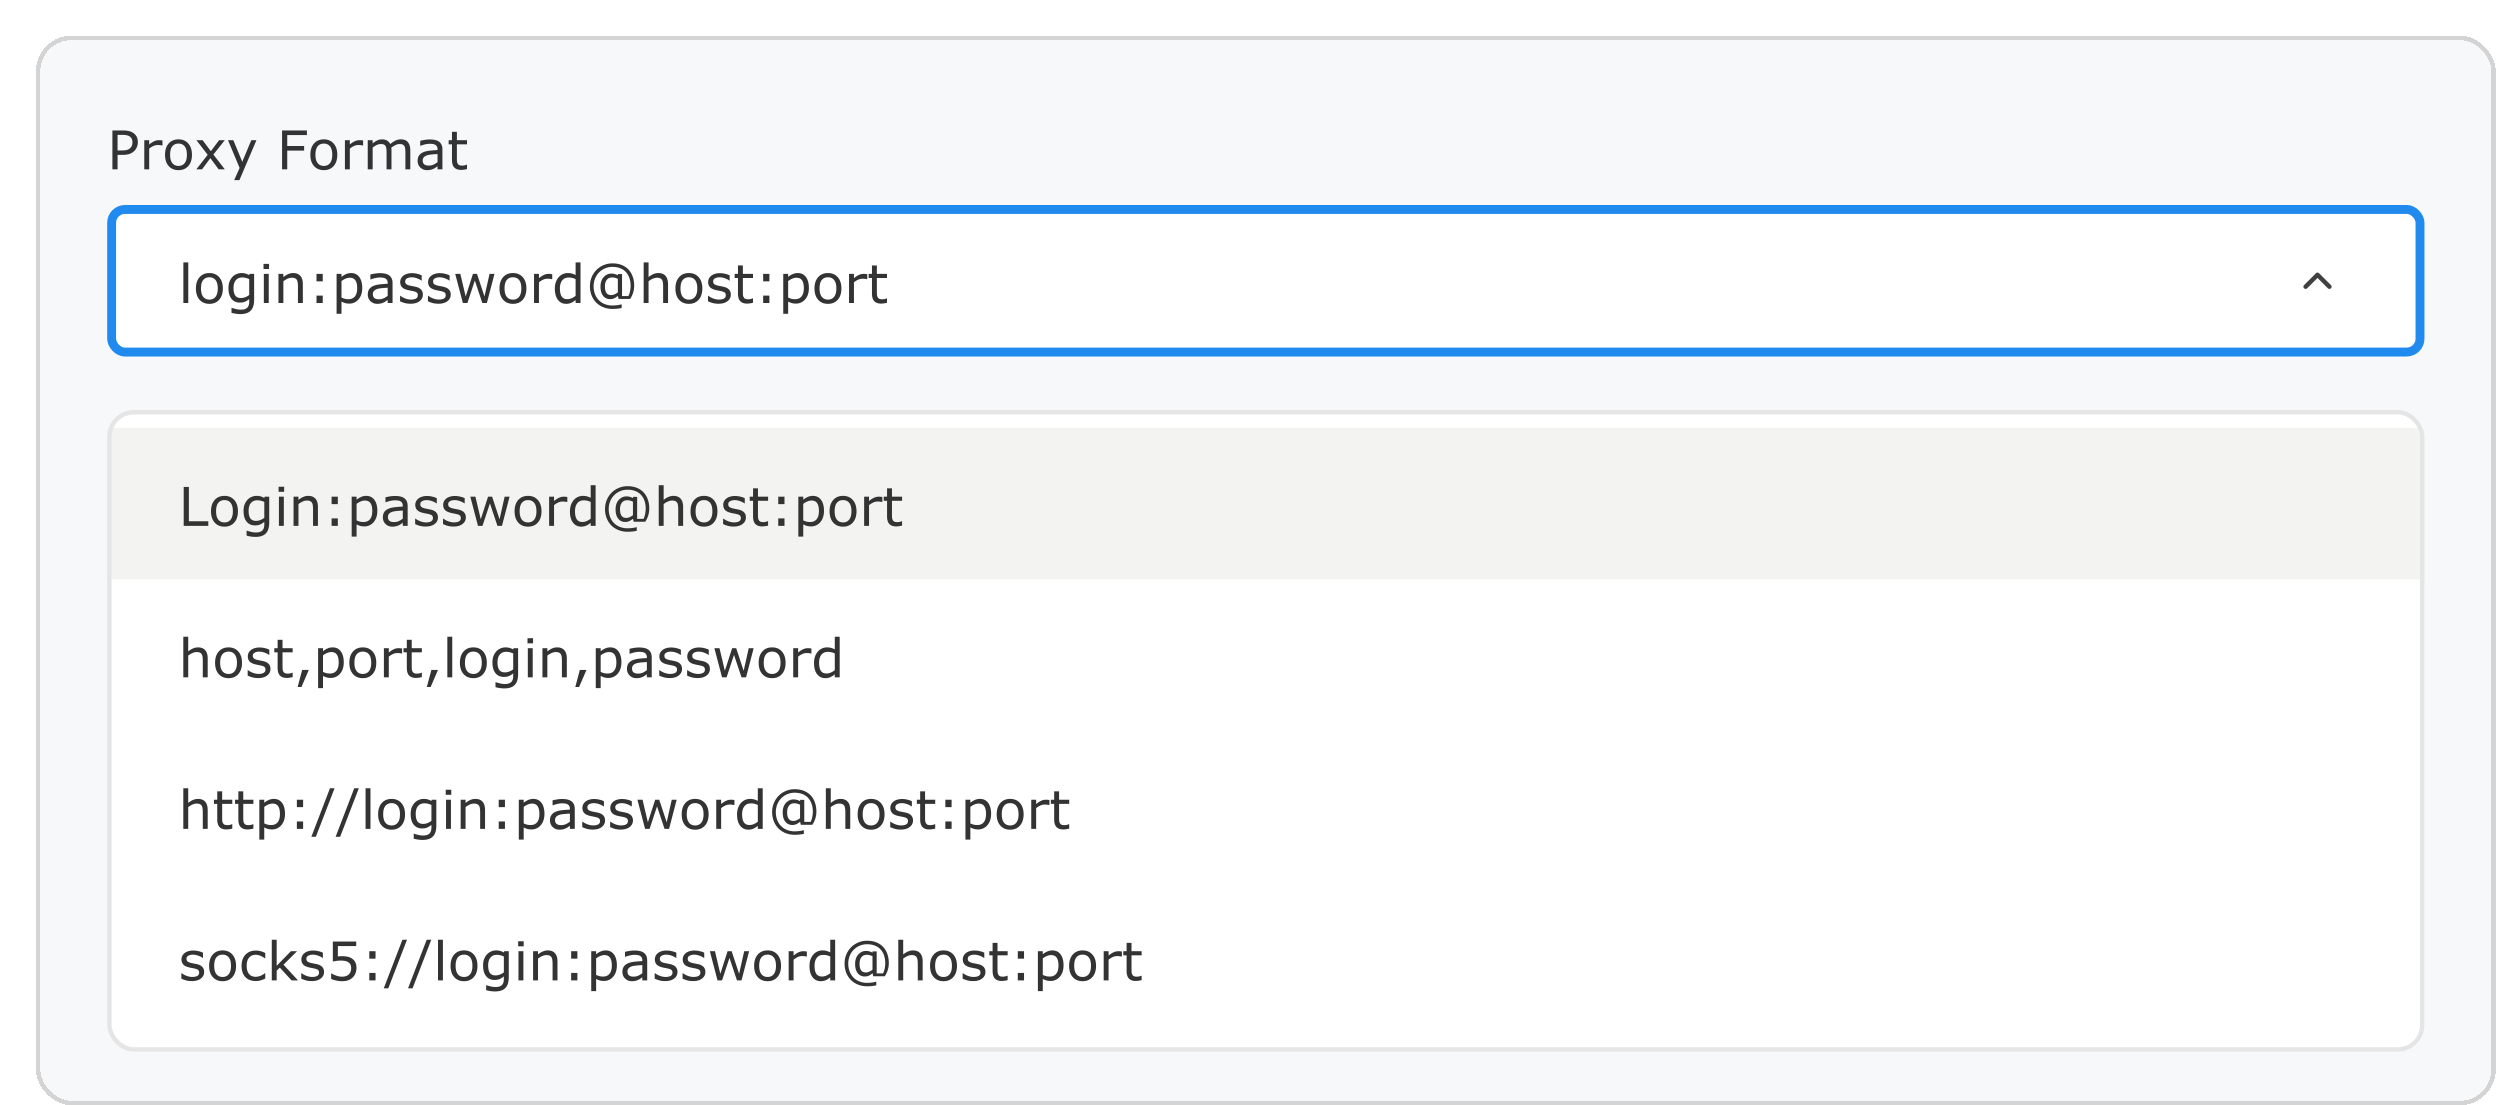
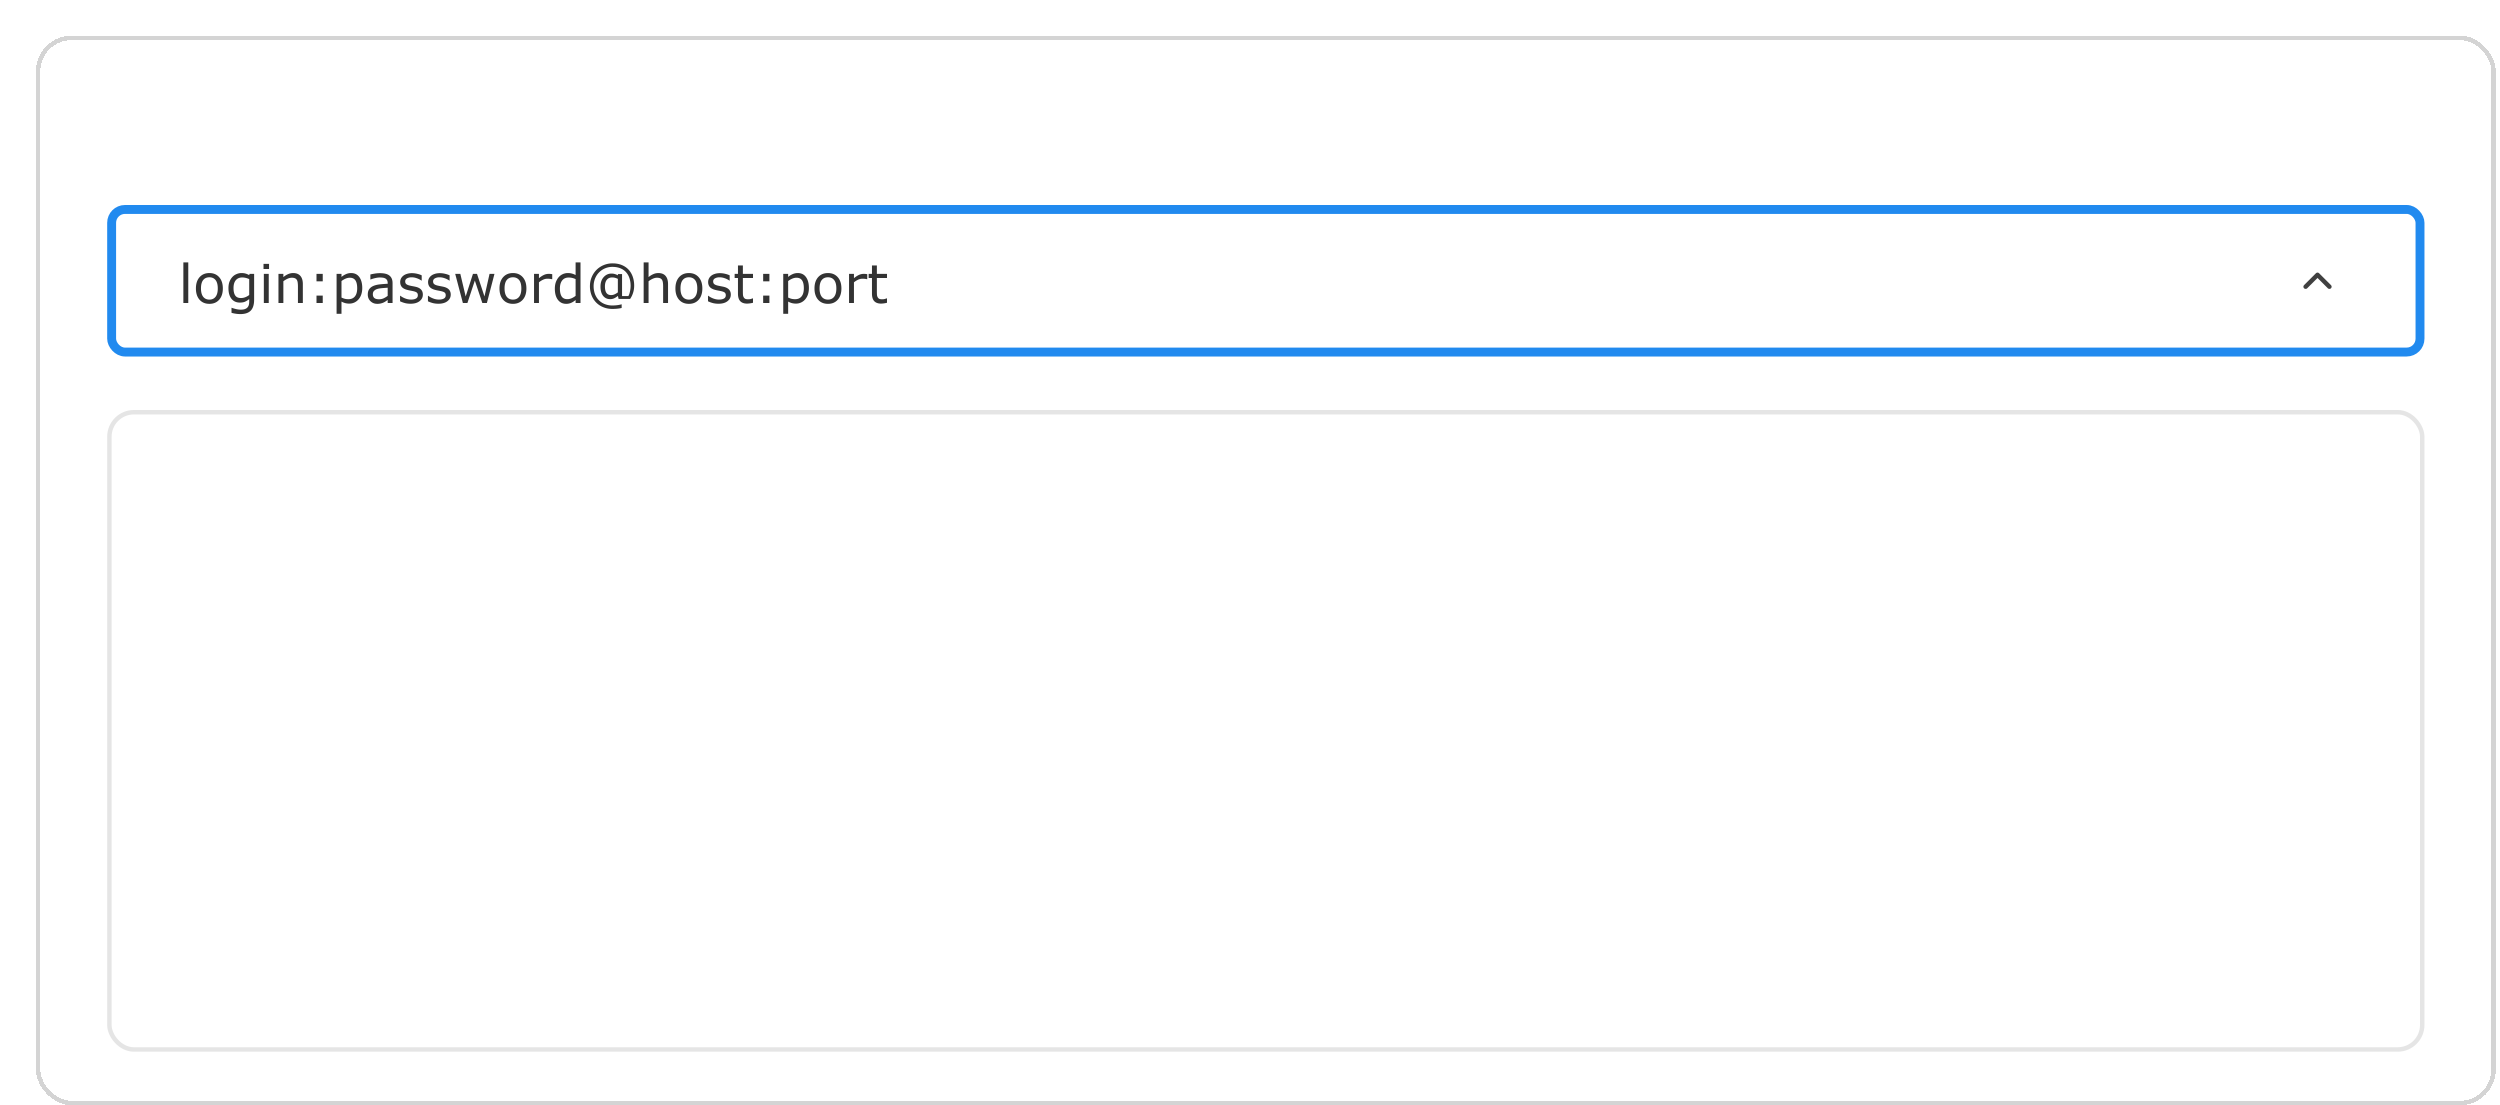
<svg xmlns="http://www.w3.org/2000/svg" width="561" height="248" fill="none">
  <g filter="url(#a)">
-     <rect x=".05" width="552" height="240" rx="8" fill="#F7F8FA" shape-rendering="crispEdges" />
-     <path d="M22.93 23.912c0 .387-.07.746-.206 1.078-.133.328-.32.614-.562.856-.301.3-.657.527-1.067.68-.41.148-.927.222-1.552.222h-1.16V30h-1.16v-8.725h2.366c.524 0 .967.045 1.33.135.364.086.686.223.967.41.332.223.588.5.768.832.183.332.275.752.275 1.26zm-1.208.03c0-.301-.053-.563-.158-.786a1.318 1.318 0 0 0-.48-.545 1.891 1.891 0 0 0-.645-.258 4.165 4.165 0 0 0-.908-.082h-1.149v3.487h.979c.469 0 .85-.041 1.142-.123.293-.086.532-.22.715-.405.184-.187.313-.384.387-.591.078-.207.117-.44.117-.698zm6.738.714h-.058a4.366 4.366 0 0 0-1.025-.111c-.34 0-.669.076-.985.228a4.437 4.437 0 0 0-.914.58V30h-1.102v-6.545h1.102v.967c.438-.352.822-.6 1.154-.744a2.516 2.516 0 0 1 1.026-.223c.191 0 .33.006.416.018.086.008.215.025.386.052v1.131zm6.616 2.075c0 1.066-.274 1.908-.82 2.525-.547.617-1.28.926-2.198.926-.926 0-1.662-.309-2.209-.926-.543-.617-.814-1.46-.814-2.526 0-1.066.271-1.908.814-2.525.547-.621 1.283-.932 2.21-.932.917 0 1.65.311 2.196.932.547.617.82 1.46.82 2.526zm-1.137 0c0-.848-.166-1.477-.498-1.887-.332-.414-.793-.621-1.383-.621-.598 0-1.062.207-1.394.62-.329.41-.493 1.04-.493 1.887 0 .82.166 1.444.498 1.87.332.421.795.632 1.39.632.585 0 1.044-.209 1.376-.627.336-.421.504-1.046.504-1.875zM42.453 30h-1.389l-1.858-2.514L37.337 30h-1.283l2.555-3.264-2.531-3.28h1.388l1.846 2.472 1.852-2.473h1.289l-2.573 3.223L42.453 30zm7.095-6.545-3.82 8.96H44.55l1.219-2.731-2.607-6.229h1.195l2.01 4.852 2.027-4.852h1.154zm11.32-1.148h-4.412v2.46h3.792V25.8h-3.791V30h-1.16v-8.725h5.572v1.032zm6.821 4.424c0 1.066-.273 1.908-.82 2.525-.547.617-1.28.926-2.198.926-.925 0-1.662-.309-2.209-.926-.543-.617-.814-1.46-.814-2.526 0-1.066.271-1.908.814-2.525.547-.621 1.284-.932 2.21-.932.917 0 1.65.311 2.197.932.546.617.82 1.46.82 2.526zm-1.137 0c0-.848-.166-1.477-.498-1.887-.332-.414-.793-.621-1.383-.621-.597 0-1.062.207-1.394.62-.328.41-.492 1.04-.492 1.887 0 .82.166 1.444.498 1.87.332.421.795.632 1.388.632.586 0 1.045-.209 1.377-.627.336-.421.504-1.046.504-1.875zm6.932-2.075h-.059a4.365 4.365 0 0 0-1.025-.111c-.34 0-.668.076-.984.228a4.433 4.433 0 0 0-.915.58V30H69.4v-6.545H70.5v.967c.438-.352.823-.6 1.155-.744a2.515 2.515 0 0 1 1.025-.223c.192 0 .33.006.416.018.086.008.215.025.387.052v1.131zM84.072 30H82.97v-3.727a7.85 7.85 0 0 0-.04-.814 1.686 1.686 0 0 0-.159-.627.888.888 0 0 0-.387-.38c-.168-.087-.41-.13-.726-.13-.309 0-.618.078-.926.235a5.517 5.517 0 0 0-.926.586 5.226 5.226 0 0 1 .041.668V30h-1.101v-3.727a7.8 7.8 0 0 0-.041-.82 1.685 1.685 0 0 0-.159-.627.855.855 0 0 0-.386-.375c-.168-.086-.41-.129-.727-.129-.3 0-.603.075-.908.223-.3.148-.602.338-.902.568V30H74.52v-6.545h1.102v.727a4.874 4.874 0 0 1 1.025-.668c.344-.16.709-.24 1.096-.24.445 0 .822.093 1.13.28.313.188.545.448.698.78.445-.375.851-.645 1.218-.809.368-.168.76-.252 1.178-.252.719 0 1.248.22 1.588.657.344.433.516 1.04.516 1.822V30zm7.207 0h-1.096v-.697c-.098.066-.23.16-.398.281a3.148 3.148 0 0 1-1.113.504 3.326 3.326 0 0 1-.839.094c-.59 0-1.09-.196-1.5-.586-.41-.39-.615-.889-.615-1.494 0-.497.106-.897.317-1.202.215-.308.52-.55.914-.726.398-.176.877-.295 1.435-.358a28.84 28.84 0 0 1 1.8-.14v-.17c0-.25-.046-.457-.136-.621a.94.94 0 0 0-.375-.387 1.565 1.565 0 0 0-.562-.182 4.852 4.852 0 0 0-.686-.046c-.289 0-.611.039-.966.117a7.262 7.262 0 0 0-1.102.328h-.059v-1.12c.215-.058.526-.122.932-.193.406-.07.807-.105 1.201-.105.461 0 .862.039 1.201.117.344.074.64.203.89.387.247.18.434.412.563.697.13.285.194.639.194 1.06V30zm-1.096-1.611v-1.823c-.336.02-.732.05-1.19.088-.453.04-.812.096-1.078.17a1.76 1.76 0 0 0-.767.422c-.195.188-.293.447-.293.78 0 .374.113.658.34.849.226.188.572.281 1.037.281.387 0 .74-.074 1.06-.222a4.9 4.9 0 0 0 .891-.545zm6.615 1.552a5.986 5.986 0 0 1-1.33.188c-.668 0-1.175-.18-1.523-.54-.348-.358-.522-.935-.522-1.728v-3.48h-.744v-.926h.744v-1.88h1.102v1.88h2.273v.926h-2.273v2.982c0 .344.008.614.023.809.016.191.07.371.164.539a.81.81 0 0 0 .352.346c.152.07.383.105.691.105.18 0 .368-.025.563-.076.195-.055.336-.1.422-.135h.058v.99z" fill="#333" />
    <rect x="17.05" y="39" width="518" height="32" rx="3" fill="#fff" />
    <path d="M34.248 60h-1.102v-9.117h1.102V60zm7.757-3.27c0 1.067-.273 1.909-.82 2.526-.547.617-1.28.926-2.197.926-.926 0-1.662-.309-2.21-.926-.542-.617-.814-1.46-.814-2.526 0-1.066.272-1.908.815-2.525.547-.621 1.283-.932 2.209-.932.918 0 1.65.311 2.197.932.547.617.82 1.46.82 2.526zm-1.136 0c0-.847-.166-1.476-.498-1.886-.332-.414-.793-.621-1.383-.621-.598 0-1.063.207-1.395.62-.328.41-.492 1.04-.492 1.887 0 .82.166 1.444.498 1.87.332.422.795.632 1.389.632.586 0 1.045-.209 1.377-.627.336-.421.504-1.046.504-1.874zm8.156 2.526c0 1.11-.252 1.924-.756 2.443-.504.52-1.28.78-2.326.78-.348 0-.688-.026-1.02-.077a7.547 7.547 0 0 1-.972-.205v-1.125h.058c.18.07.465.156.856.258.39.105.781.158 1.172.158.375 0 .685-.045.931-.135.246-.09.438-.214.574-.375.137-.152.235-.335.293-.55.059-.215.088-.455.088-.721v-.598c-.332.266-.65.465-.955.598-.3.129-.685.193-1.154.193-.781 0-1.402-.28-1.863-.843-.457-.567-.686-1.364-.686-2.391 0-.563.078-1.047.234-1.453.16-.41.377-.764.65-1.06.255-.278.563-.493.927-.645a2.727 2.727 0 0 1 1.084-.235c.379 0 .695.04.949.118.258.074.53.19.814.345l.07-.28h1.032v5.8zM47.923 58.2v-3.568a4.087 4.087 0 0 0-.82-.281c-.25-.059-.5-.088-.75-.088-.605 0-1.082.203-1.43.609-.347.406-.521.996-.521 1.77 0 .734.129 1.29.387 1.67.257.378.685.568 1.283.568.32 0 .64-.06.96-.182a3.55 3.55 0 0 0 .891-.498zm4.453-5.842h-1.242v-1.142h1.242v1.142zM52.306 60h-1.101v-6.545h1.101V60zm7.653 0h-1.102v-3.727c0-.3-.018-.582-.053-.843-.035-.266-.1-.473-.193-.621a.874.874 0 0 0-.422-.364c-.184-.082-.422-.123-.715-.123-.3 0-.615.075-.943.223a4.807 4.807 0 0 0-.944.568V60h-1.101v-6.545h1.101v.727c.344-.285.7-.508 1.067-.668.367-.16.744-.24 1.13-.24.708 0 1.247.212 1.618.638.37.426.556 1.04.556 1.84V60zm4.464-4.875h-1.4v-1.67h1.4v1.67zm0 4.875h-1.4v-1.67h1.4V60zm8.866-3.352c0 .532-.077 1.018-.229 1.46a3.187 3.187 0 0 1-.645 1.113 2.67 2.67 0 0 1-2.021.908 3.58 3.58 0 0 1-.926-.111 3.846 3.846 0 0 1-.838-.346v2.742H67.53v-8.959h1.101v.686c.293-.246.621-.451.985-.616a2.784 2.784 0 0 1 1.172-.252c.789 0 1.402.3 1.84.897.44.594.662 1.42.662 2.478zm-1.137.03c0-.79-.135-1.38-.404-1.77-.27-.39-.684-.586-1.243-.586-.316 0-.634.069-.955.205-.32.137-.627.317-.92.54v3.708c.313.141.58.237.803.288.227.05.482.076.768.076.613 0 1.092-.207 1.435-.621.344-.415.516-1.028.516-1.84zM80.092 60h-1.096v-.697c-.098.066-.23.16-.399.281a3.148 3.148 0 0 1-1.113.504 3.326 3.326 0 0 1-.838.094c-.59 0-1.09-.196-1.5-.586-.41-.39-.615-.889-.615-1.494 0-.496.105-.897.316-1.202.215-.308.52-.55.914-.726.399-.176.877-.295 1.436-.358a28.84 28.84 0 0 1 1.799-.14v-.17c0-.25-.045-.457-.135-.621a.94.94 0 0 0-.375-.387 1.565 1.565 0 0 0-.563-.182 4.852 4.852 0 0 0-.685-.047c-.29 0-.612.04-.967.118a7.262 7.262 0 0 0-1.102.328h-.058v-1.12c.215-.058.525-.122.931-.193.407-.07.807-.105 1.202-.105.46 0 .861.039 1.2.117.345.074.641.203.891.387.247.18.434.412.563.697.129.285.193.639.193 1.06V60zm-1.096-1.611v-1.823c-.336.02-.733.05-1.19.088-.453.04-.812.096-1.078.17a1.76 1.76 0 0 0-.768.422c-.195.188-.292.447-.292.78 0 .374.113.658.34.849.226.188.572.281 1.036.281.387 0 .74-.074 1.061-.222a4.9 4.9 0 0 0 .89-.545zm7.892-.276c0 .598-.248 1.088-.744 1.471-.492.383-1.166.574-2.021.574-.485 0-.93-.056-1.336-.17a6.124 6.124 0 0 1-1.014-.38V58.37h.059c.347.262.734.47 1.16.627a3.63 3.63 0 0 0 1.224.229c.485 0 .864-.079 1.137-.235.273-.156.41-.402.41-.738 0-.258-.074-.453-.223-.586-.148-.133-.433-.246-.855-.34a17.121 17.121 0 0 0-.615-.123 9.685 9.685 0 0 1-.686-.152c-.574-.153-.982-.375-1.224-.668-.239-.297-.358-.66-.358-1.09 0-.27.055-.523.164-.762.114-.238.284-.451.51-.639.219-.183.496-.328.832-.433a3.7 3.7 0 0 1 1.137-.164c.39 0 .785.049 1.183.146.403.094.737.21 1.002.346v1.178h-.058a3.88 3.88 0 0 0-1.026-.522 3.488 3.488 0 0 0-1.183-.217c-.403 0-.742.079-1.02.235-.277.152-.416.38-.416.685 0 .27.084.473.252.61.164.136.43.248.797.334.203.047.43.093.68.14.254.047.465.09.633.13.511.116.906.318 1.183.603.278.289.416.672.416 1.148zm6.258 0c0 .598-.248 1.088-.744 1.471-.492.383-1.166.574-2.022.574-.484 0-.93-.056-1.336-.17a6.12 6.12 0 0 1-1.013-.38V58.37h.058c.348.262.735.47 1.16.627a3.63 3.63 0 0 0 1.225.229c.484 0 .863-.079 1.137-.235.273-.156.41-.402.41-.738 0-.258-.074-.453-.223-.586-.148-.133-.433-.246-.855-.34a17.121 17.121 0 0 0-.615-.123 9.685 9.685 0 0 1-.686-.152c-.574-.153-.982-.375-1.224-.668-.239-.297-.358-.66-.358-1.09 0-.27.055-.523.164-.762.113-.238.283-.451.51-.639.219-.183.496-.328.832-.433.34-.11.719-.164 1.137-.164.39 0 .785.049 1.183.146.403.094.737.21 1.002.346v1.178h-.058a3.88 3.88 0 0 0-1.026-.522 3.488 3.488 0 0 0-1.183-.217c-.403 0-.743.079-1.02.235-.277.152-.416.38-.416.685 0 .27.084.473.252.61.164.136.43.248.797.334.203.047.43.093.68.14.254.047.464.09.632.13.512.116.907.318 1.184.603.277.289.416.672.416 1.148zm9.814-4.658L101.255 60h-1.019l-1.682-5.045L96.884 60h-1.013l-1.723-6.545h1.148l1.202 5.068 1.634-5.068h.908l1.676 5.068 1.137-5.068h1.107zm7.166 3.276c0 1.066-.273 1.908-.82 2.525-.547.617-1.279.926-2.197.926-.926 0-1.662-.309-2.209-.926-.543-.617-.815-1.46-.815-2.526 0-1.066.272-1.908.815-2.525.547-.621 1.283-.932 2.209-.932.918 0 1.65.311 2.197.932.547.617.82 1.46.82 2.526zm-1.136 0c0-.848-.166-1.477-.498-1.887-.332-.414-.793-.621-1.383-.621-.598 0-1.063.207-1.395.62-.328.41-.492 1.04-.492 1.887 0 .82.166 1.444.498 1.87.332.422.795.632 1.389.632.586 0 1.045-.209 1.377-.627.336-.421.504-1.046.504-1.874zm6.931-2.075h-.058a4.363 4.363 0 0 0-1.026-.111c-.339 0-.668.076-.984.228a4.447 4.447 0 0 0-.914.58V60h-1.102v-6.545h1.102v.967c.437-.352.822-.6 1.154-.744a2.517 2.517 0 0 1 1.026-.223c.191 0 .33.006.416.018.086.008.215.025.386.052v1.131zM122.267 60h-1.101v-.685a3.998 3.998 0 0 1-.991.638 2.728 2.728 0 0 1-1.119.229c-.781 0-1.402-.301-1.863-.903-.457-.601-.686-1.435-.686-2.502 0-.554.078-1.049.235-1.482.16-.434.375-.803.644-1.108a2.709 2.709 0 0 1 2.028-.914c.343 0 .648.037.914.112.265.07.545.181.838.334v-2.836h1.101V60zm-1.101-1.611v-3.756a4.15 4.15 0 0 0-.797-.276 3.635 3.635 0 0 0-.768-.076c-.617 0-1.098.215-1.441.645-.344.43-.516 1.039-.516 1.828 0 .777.133 1.369.398 1.775.266.403.692.604 1.278.604.312 0 .629-.069.949-.205.32-.14.619-.32.897-.54zm13.142-2.274c0 .543-.08 1.069-.24 1.576-.156.508-.381.971-.674 1.39h-2.578l-.158-.68a4.16 4.16 0 0 1-.832.538 2.126 2.126 0 0 1-.914.188c-.657 0-1.182-.248-1.577-.744-.39-.496-.585-1.19-.585-2.08 0-.887.24-1.594.72-2.121.481-.528 1.055-.791 1.723-.791.285 0 .537.033.756.1.218.062.455.157.709.286v-.28h.931v4.933h1.424c.164-.293.287-.658.369-1.096a6.26 6.26 0 0 0 .129-1.184c0-.64-.09-1.222-.269-1.746a3.718 3.718 0 0 0-.78-1.347 3.366 3.366 0 0 0-1.277-.862c-.508-.203-1.084-.304-1.728-.304a4.154 4.154 0 0 0-3.047 1.254c-.375.382-.67.841-.885 1.377a4.56 4.56 0 0 0-.317 1.699c0 .644.102 1.234.305 1.77.203.53.49.986.862 1.364a3.76 3.76 0 0 0 1.359.891 4.625 4.625 0 0 0 1.699.305c.336 0 .682-.022 1.037-.065.36-.043.703-.111 1.031-.205v.832a8.258 8.258 0 0 1-1.06.164c-.328.032-.666.047-1.014.047-.726 0-1.4-.125-2.021-.375a4.658 4.658 0 0 1-1.6-1.037 4.727 4.727 0 0 1-1.049-1.617 5.6 5.6 0 0 1-.375-2.086c0-.723.131-1.395.393-2.016a5.052 5.052 0 0 1 1.072-1.623c.453-.457.99-.816 1.611-1.078a5.085 5.085 0 0 1 1.993-.392c.765 0 1.449.12 2.05.363.602.242 1.11.582 1.524 1.02.414.437.73.964.949 1.582.223.613.334 1.296.334 2.05zm-3.662 1.494v-3.035a3.66 3.66 0 0 0-.662-.24 2.48 2.48 0 0 0-.627-.076c-.504 0-.899.176-1.184.527-.285.352-.427.852-.427 1.5 0 .637.113 1.12.339 1.447.227.325.581.487 1.061.487.262 0 .523-.06.785-.182.262-.121.5-.264.715-.428zM141.908 60h-1.102v-3.727c0-.3-.017-.582-.053-.843-.035-.266-.099-.473-.193-.621a.875.875 0 0 0-.422-.364c-.183-.082-.422-.123-.715-.123-.3 0-.615.075-.943.223a4.787 4.787 0 0 0-.943.568V60h-1.102v-9.117h1.102v3.299a4.464 4.464 0 0 1 1.066-.668 2.8 2.8 0 0 1 1.131-.24c.707 0 1.246.212 1.617.638.371.426.557 1.04.557 1.84V60zm7.699-3.27c0 1.067-.274 1.909-.82 2.526-.547.617-1.28.926-2.198.926-.925 0-1.662-.309-2.209-.926-.543-.617-.814-1.46-.814-2.526 0-1.066.271-1.908.814-2.525.547-.621 1.284-.932 2.209-.932.918 0 1.651.311 2.198.932.546.617.82 1.46.82 2.526zm-1.137 0c0-.847-.166-1.476-.498-1.886-.332-.414-.793-.621-1.383-.621-.597 0-1.062.207-1.394.62-.328.41-.492 1.04-.492 1.887 0 .82.166 1.444.498 1.87.332.422.795.632 1.388.632.586 0 1.045-.209 1.377-.627.336-.421.504-1.046.504-1.874zm7.524 1.383c0 .598-.248 1.088-.744 1.471-.493.383-1.167.574-2.022.574-.484 0-.93-.056-1.336-.17a6.156 6.156 0 0 1-1.014-.38V58.37h.059c.348.262.734.47 1.16.627.426.152.834.229 1.225.229.484 0 .863-.079 1.136-.235.274-.156.411-.402.411-.738 0-.258-.075-.453-.223-.586-.148-.133-.434-.246-.855-.34a17.483 17.483 0 0 0-.616-.123 9.668 9.668 0 0 1-.685-.152c-.574-.153-.983-.375-1.225-.668-.238-.297-.357-.66-.357-1.09 0-.27.054-.523.164-.762.113-.238.283-.451.51-.639.218-.183.496-.328.832-.433.339-.11.718-.164 1.136-.164.391 0 .785.049 1.184.146.402.094.736.21 1.002.346v1.178h-.059a3.877 3.877 0 0 0-1.025-.522 3.488 3.488 0 0 0-1.184-.217c-.402 0-.742.079-1.019.235-.278.152-.416.38-.416.685 0 .27.084.473.252.61.164.136.429.248.797.334.203.047.429.093.679.14.254.047.465.09.633.13.512.116.906.318 1.184.603.277.289.416.672.416 1.148zm4.98 1.828a5.95 5.95 0 0 1-1.33.188c-.668 0-1.176-.18-1.523-.54-.348-.358-.522-.935-.522-1.728v-3.48h-.744v-.926h.744v-1.88h1.102v1.88h2.273v.926h-2.273v2.982c0 .344.007.614.023.809.016.191.07.371.164.539a.809.809 0 0 0 .352.346c.152.07.383.105.691.105.18 0 .367-.025.563-.076.195-.055.336-.1.422-.135h.058v.99zm3.68-4.816h-1.401v-1.67h1.401v1.67zm0 4.875h-1.401v-1.67h1.401V60zm8.865-3.352c0 .532-.076 1.018-.228 1.46a3.203 3.203 0 0 1-.645 1.113 2.671 2.671 0 0 1-2.021.908 3.58 3.58 0 0 1-.926-.111 3.834 3.834 0 0 1-.838-.346v2.742h-1.102v-8.959h1.102v.686a4.23 4.23 0 0 1 .984-.616 2.784 2.784 0 0 1 1.172-.252c.789 0 1.402.3 1.84.897.441.594.662 1.42.662 2.478zm-1.137.03c0-.79-.134-1.38-.404-1.77-.27-.39-.684-.586-1.242-.586-.317 0-.635.069-.955.205a4.314 4.314 0 0 0-.92.54v3.708c.312.141.58.237.803.288.226.05.482.076.767.076.613 0 1.092-.207 1.436-.621.343-.415.515-1.028.515-1.84zm8.432.053c0 1.066-.273 1.908-.82 2.525-.547.617-1.28.926-2.198.926-.925 0-1.662-.309-2.209-.926-.543-.617-.814-1.46-.814-2.526 0-1.066.271-1.908.814-2.525.547-.621 1.284-.932 2.209-.932.918 0 1.651.311 2.198.932.547.617.82 1.46.82 2.526zm-1.137 0c0-.848-.166-1.477-.498-1.887-.332-.414-.793-.621-1.383-.621-.597 0-1.062.207-1.394.62-.328.41-.492 1.04-.492 1.887 0 .82.166 1.444.498 1.87.332.422.795.632 1.388.632.586 0 1.045-.209 1.377-.627.336-.421.504-1.046.504-1.874zm6.932-2.075h-.059a4.374 4.374 0 0 0-1.025-.111c-.34 0-.668.076-.984.228a4.426 4.426 0 0 0-.915.58V60h-1.101v-6.545h1.101v.967c.438-.352.823-.6 1.155-.744a2.512 2.512 0 0 1 1.025-.223c.192 0 .33.006.416.018.086.008.215.025.387.052v1.131zm4.435 5.285a5.975 5.975 0 0 1-1.33.188c-.668 0-1.175-.18-1.523-.54-.348-.358-.522-.935-.522-1.728v-3.48h-.744v-.926h.744v-1.88h1.102v1.88h2.273v.926h-2.273v2.982c0 .344.008.614.023.809.016.191.071.371.164.539a.814.814 0 0 0 .352.346c.152.07.383.105.691.105.18 0 .368-.025.563-.076.195-.055.336-.1.422-.135h.058v.99z" fill="#333" />
    <path d="m514.717 56.333-2.667-2.666-2.666 2.666" stroke="#404040" stroke-linecap="round" stroke-linejoin="round" />
    <rect x="17.05" y="39" width="518" height="32" rx="3" stroke="#218AEF" stroke-width="2" />
    <g filter="url(#b)">
      <g clip-path="url(#c)">
        <rect x="16.05" y="80" width="520" height="144" rx="6" fill="#fff" />
        <path fill="#F3F3F2" d="M16.05 84h520v34h-520z" />
-         <path d="M38.742 106h-5.52v-8.725h1.16v7.694h4.36V106zm6.65-3.27c0 1.067-.273 1.909-.82 2.526-.547.617-1.28.926-2.198.926-.925 0-1.662-.309-2.209-.926-.542-.617-.814-1.459-.814-2.526 0-1.066.272-1.908.815-2.525.546-.621 1.283-.932 2.209-.932.917 0 1.65.311 2.197.932.547.617.82 1.459.82 2.525zm-1.137 0c0-.847-.166-1.476-.498-1.886-.332-.414-.793-.621-1.383-.621-.597 0-1.062.207-1.394.621-.328.41-.492 1.039-.492 1.886 0 .821.166 1.444.498 1.87.332.421.795.632 1.389.632.585 0 1.044-.209 1.377-.627.335-.421.503-1.046.503-1.875zm8.157 2.526c0 1.109-.252 1.924-.756 2.443-.504.52-1.28.78-2.326.78-.348 0-.688-.026-1.02-.077a7.545 7.545 0 0 1-.973-.205v-1.125h.059c.18.071.465.157.855.258.391.106.782.158 1.172.158.375 0 .686-.045.932-.134.246-.09.438-.215.574-.375.137-.153.235-.336.293-.551a2.74 2.74 0 0 0 .088-.721v-.598c-.332.266-.65.465-.955.598-.3.129-.686.193-1.154.193-.782 0-1.403-.281-1.864-.843-.457-.567-.685-1.364-.685-2.391 0-.562.078-1.047.234-1.453.16-.41.377-.764.65-1.061.255-.277.563-.492.926-.644a2.727 2.727 0 0 1 1.084-.235c.38 0 .696.04.95.118.257.074.529.19.814.345l.07-.28h1.032v5.8zm-1.102-1.055v-3.568a4.037 4.037 0 0 0-.82-.281c-.25-.059-.5-.088-.75-.088-.606 0-1.082.203-1.43.609-.348.406-.521.996-.521 1.77 0 .734.128 1.291.386 1.669.258.379.686.569 1.284.569.32 0 .64-.061.96-.182a3.55 3.55 0 0 0 .891-.498zm4.453-5.842h-1.242v-1.142h1.242v1.142zm-.07 7.641H54.59v-6.545h1.102V106zm7.652 0h-1.101v-3.727c0-.3-.018-.582-.053-.843-.035-.266-.1-.473-.193-.621a.876.876 0 0 0-.422-.364c-.184-.082-.422-.123-.715-.123-.3 0-.615.074-.944.223a4.808 4.808 0 0 0-.943.568V106h-1.101v-6.545h1.101v.727c.344-.285.7-.508 1.067-.668.367-.16.744-.24 1.13-.24.707 0 1.246.212 1.618.638.37.426.556 1.039.556 1.84V106zm4.465-4.875h-1.4v-1.67h1.4v1.67zm0 4.875h-1.4v-1.67h1.4V106zm8.865-3.352c0 .532-.076 1.018-.228 1.459a3.189 3.189 0 0 1-.645 1.114 2.674 2.674 0 0 1-2.021.908 3.59 3.59 0 0 1-.926-.111 3.897 3.897 0 0 1-.838-.346v2.742h-1.102v-8.959h1.102v.686c.293-.247.621-.452.984-.616a2.783 2.783 0 0 1 1.172-.252c.79 0 1.403.3 1.84.897.442.594.662 1.42.662 2.478zm-1.136.03c0-.789-.135-1.379-.405-1.77-.27-.39-.683-.586-1.242-.586a2.43 2.43 0 0 0-.955.205c-.32.137-.627.317-.92.539v3.709c.313.141.58.237.803.287.226.051.482.077.767.077.614 0 1.092-.207 1.436-.621.344-.414.516-1.028.516-1.84zM83.478 106h-1.096v-.697c-.097.066-.23.16-.398.281a2.821 2.821 0 0 1-.48.281 3.348 3.348 0 0 1-1.47.317c-.591 0-1.091-.196-1.501-.586-.41-.391-.615-.889-.615-1.494 0-.497.105-.897.316-1.202.215-.308.52-.55.914-.726.398-.176.877-.295 1.436-.358a29.09 29.09 0 0 1 1.798-.14v-.17c0-.25-.045-.457-.134-.621a.944.944 0 0 0-.375-.387 1.576 1.576 0 0 0-.563-.182 4.887 4.887 0 0 0-.686-.046c-.289 0-.61.039-.966.117a7.18 7.18 0 0 0-1.102.328h-.058v-1.12c.214-.058.525-.122.931-.193.406-.07.807-.105 1.201-.105.461 0 .862.039 1.202.117.343.074.64.203.89.387.246.18.434.412.563.697.129.285.193.639.193 1.061V106zm-1.096-1.611v-1.823c-.336.02-.732.049-1.19.088a6.144 6.144 0 0 0-1.077.17c-.317.09-.572.231-.768.422-.195.188-.293.447-.293.779 0 .375.114.659.34.85.227.187.572.281 1.037.281.387 0 .74-.074 1.06-.222.321-.153.618-.334.891-.545zm7.893-.276c0 .598-.248 1.088-.744 1.471-.492.383-1.166.574-2.022.574-.484 0-.93-.056-1.336-.17a6.074 6.074 0 0 1-1.013-.381v-1.236h.058c.348.262.735.471 1.16.627.426.152.834.229 1.225.229.484 0 .863-.079 1.137-.235.273-.156.41-.402.41-.738 0-.258-.074-.453-.223-.586-.148-.133-.433-.246-.855-.34a17.577 17.577 0 0 0-.615-.123c-.25-.047-.479-.098-.686-.152-.574-.153-.982-.375-1.225-.668-.238-.297-.357-.66-.357-1.09 0-.27.055-.524.164-.762.113-.238.283-.451.51-.639.219-.183.496-.328.832-.433.34-.11.719-.164 1.137-.164.39 0 .785.049 1.183.146.403.094.736.21 1.002.346v1.178h-.058a3.892 3.892 0 0 0-1.026-.522 3.499 3.499 0 0 0-1.184-.216c-.402 0-.742.078-1.019.234-.277.152-.416.381-.416.685 0 .27.084.473.252.61.164.137.43.248.797.334.203.047.43.094.68.14.253.047.464.09.632.129.512.118.907.319 1.184.604.277.289.416.672.416 1.148zm6.258 0c0 .598-.248 1.088-.744 1.471-.493.383-1.166.574-2.022.574-.484 0-.93-.056-1.336-.17a6.072 6.072 0 0 1-1.013-.381v-1.236h.058c.348.262.734.471 1.16.627.426.152.834.229 1.225.229.484 0 .863-.079 1.137-.235.273-.156.41-.402.41-.738 0-.258-.075-.453-.223-.586-.148-.133-.434-.246-.855-.34a17.564 17.564 0 0 0-.616-.123c-.25-.047-.478-.098-.685-.152-.574-.153-.983-.375-1.225-.668-.238-.297-.357-.66-.357-1.09 0-.27.054-.524.164-.762.113-.238.283-.451.51-.639.218-.183.496-.328.832-.433.34-.11.718-.164 1.136-.164.391 0 .785.049 1.184.146.402.094.736.21 1.002.346v1.178h-.059a3.89 3.89 0 0 0-1.025-.522 3.499 3.499 0 0 0-1.184-.216c-.402 0-.742.078-1.02.234-.277.152-.415.381-.415.685 0 .27.084.473.252.61.164.137.43.248.797.334.203.047.43.094.68.14.253.047.464.09.632.129.512.118.906.319 1.184.604.277.289.416.672.416 1.148zm9.814-4.658L104.642 106h-1.019l-1.682-5.045-1.67 5.045h-1.014l-1.722-6.545h1.148l1.201 5.068 1.635-5.068h.908l1.676 5.068 1.137-5.068h1.107zm7.166 3.275c0 1.067-.273 1.909-.82 2.526-.547.617-1.279.926-2.197.926-.926 0-1.663-.309-2.209-.926-.543-.617-.815-1.459-.815-2.526 0-1.066.272-1.908.815-2.525.546-.621 1.283-.932 2.209-.932.918 0 1.65.311 2.197.932.547.617.82 1.459.82 2.525zm-1.137 0c0-.847-.166-1.476-.498-1.886-.332-.414-.793-.621-1.382-.621-.598 0-1.063.207-1.395.621-.328.41-.492 1.039-.492 1.886 0 .821.166 1.444.498 1.87.332.421.795.632 1.389.632.586 0 1.045-.209 1.377-.627.335-.421.503-1.046.503-1.875zm6.932-2.074h-.058a4.467 4.467 0 0 0-1.026-.111c-.34 0-.668.076-.984.228a4.417 4.417 0 0 0-.914.581V106h-1.102v-6.545h1.102v.967c.437-.352.822-.6 1.154-.744a2.516 2.516 0 0 1 1.025-.223c.192 0 .33.006.416.018.086.008.215.025.387.052v1.131zm6.346 5.344h-1.102v-.686a3.952 3.952 0 0 1-.99.639 2.738 2.738 0 0 1-1.119.229c-.781 0-1.402-.301-1.863-.903-.457-.601-.686-1.435-.686-2.502 0-.554.078-1.048.234-1.482.161-.434.375-.803.645-1.107a2.704 2.704 0 0 1 2.027-.915c.344 0 .649.038.914.112.266.07.545.181.838.334v-2.836h1.102V106zm-1.102-1.611v-3.756a4.133 4.133 0 0 0-.797-.276 3.672 3.672 0 0 0-.767-.076c-.617 0-1.098.215-1.442.645-.343.429-.515 1.039-.515 1.828 0 .777.133 1.369.398 1.775.266.403.692.604 1.278.604.312 0 .628-.069.949-.205.32-.141.619-.321.896-.539zm13.143-2.274c0 .543-.08 1.069-.24 1.576a4.945 4.945 0 0 1-.674 1.389h-2.578l-.159-.68a4.105 4.105 0 0 1-.832.539 2.12 2.12 0 0 1-.914.188c-.656 0-1.181-.248-1.576-.744-.39-.496-.586-1.19-.586-2.08 0-.887.24-1.594.721-2.121.48-.528 1.055-.791 1.723-.791.285 0 .537.033.755.1.219.062.456.157.709.286v-.28h.932v4.933h1.424c.164-.293.287-.659.369-1.096.086-.441.129-.836.129-1.184 0-.64-.09-1.222-.27-1.746a3.703 3.703 0 0 0-.779-1.347 3.374 3.374 0 0 0-1.277-.862c-.508-.203-1.084-.304-1.729-.304-.625 0-1.197.113-1.717.34a4.165 4.165 0 0 0-1.33.913 4.14 4.14 0 0 0-.884 1.377 4.566 4.566 0 0 0-.317 1.7c0 .644.102 1.234.305 1.769.203.531.49.987.861 1.365.387.395.84.692 1.36.891a4.627 4.627 0 0 0 1.699.305c.336 0 .681-.022 1.037-.065a6.579 6.579 0 0 0 1.031-.205v.832a8.232 8.232 0 0 1-1.06.164c-.328.032-.666.047-1.014.047-.727 0-1.4-.125-2.022-.375a4.656 4.656 0 0 1-1.599-1.037 4.723 4.723 0 0 1-1.049-1.617 5.6 5.6 0 0 1-.375-2.086c0-.723.131-1.395.393-2.016a5.038 5.038 0 0 1 1.072-1.623c.453-.457.99-.816 1.611-1.078a5.077 5.077 0 0 1 1.992-.392c.766 0 1.45.12 2.051.363.602.242 1.11.582 1.524 1.02.414.437.73.964.949 1.581.222.614.334 1.297.334 2.051zm-3.662 1.494v-3.035a3.688 3.688 0 0 0-.662-.24 2.482 2.482 0 0 0-.627-.076c-.504 0-.899.176-1.184.527-.285.352-.428.852-.428 1.5 0 .637.114 1.119.34 1.447.227.325.58.487 1.061.487.261 0 .523-.061.785-.182s.5-.264.715-.428zM145.294 106h-1.101v-3.727c0-.3-.018-.582-.053-.843-.035-.266-.099-.473-.193-.621a.88.88 0 0 0-.422-.364c-.184-.082-.422-.123-.715-.123-.301 0-.615.074-.943.223a4.821 4.821 0 0 0-.944.568V106h-1.101v-9.117h1.101v3.299c.344-.285.7-.508 1.067-.668a2.8 2.8 0 0 1 1.131-.24c.707 0 1.246.212 1.617.638.371.426.556 1.039.556 1.84V106zm7.7-3.27c0 1.067-.274 1.909-.821 2.526-.547.617-1.279.926-2.197.926-.926 0-1.662-.309-2.209-.926-.543-.617-.814-1.459-.814-2.526 0-1.066.271-1.908.814-2.525.547-.621 1.283-.932 2.209-.932.918 0 1.65.311 2.197.932.547.617.821 1.459.821 2.525zm-1.137 0c0-.847-.166-1.476-.498-1.886-.332-.414-.793-.621-1.383-.621-.598 0-1.062.207-1.394.621-.329.41-.493 1.039-.493 1.886 0 .821.166 1.444.498 1.87.332.421.795.632 1.389.632.586 0 1.045-.209 1.377-.627.336-.421.504-1.046.504-1.875zm7.523 1.383c0 .598-.248 1.088-.744 1.471-.492.383-1.166.574-2.021.574a4.93 4.93 0 0 1-1.336-.17 6.076 6.076 0 0 1-1.014-.381v-1.236h.059c.347.262.734.471 1.16.627.426.152.834.229 1.224.229.485 0 .864-.079 1.137-.235.274-.156.41-.402.41-.738 0-.258-.074-.453-.222-.586-.149-.133-.434-.246-.856-.34a17.352 17.352 0 0 0-.615-.123c-.25-.047-.479-.098-.686-.152-.574-.153-.982-.375-1.224-.668-.238-.297-.358-.66-.358-1.09 0-.27.055-.524.164-.762.114-.238.284-.451.51-.639.219-.183.496-.328.832-.433.34-.11.719-.164 1.137-.164.391 0 .785.049 1.184.146.402.094.736.21 1.002.346v1.178h-.059a3.89 3.89 0 0 0-1.025-.522 3.503 3.503 0 0 0-1.184-.216c-.402 0-.742.078-1.02.234-.277.152-.416.381-.416.685 0 .27.084.473.252.61.164.137.43.248.797.334.203.047.43.094.68.14.254.047.465.09.633.129.511.118.906.319 1.183.604.278.289.416.672.416 1.148zm4.981 1.828a5.884 5.884 0 0 1-1.33.188c-.668 0-1.176-.18-1.524-.539-.347-.36-.521-.936-.521-1.729v-3.48h-.744v-.926h.744v-1.88h1.101v1.88h2.274v.926h-2.274v2.982c0 .344.008.614.024.809.015.191.07.371.164.539a.819.819 0 0 0 .351.346c.153.07.383.105.692.105.18 0 .367-.025.562-.076.196-.055.336-.1.422-.135h.059v.99zm3.68-4.816h-1.401v-1.67h1.401v1.67zm0 4.875h-1.401v-1.67h1.401V106zm8.865-3.352c0 .532-.076 1.018-.229 1.459a3.188 3.188 0 0 1-.644 1.114 2.677 2.677 0 0 1-2.022.908c-.34 0-.648-.037-.926-.111a3.9 3.9 0 0 1-.837-.346v2.742h-1.102v-8.959h1.102v.686c.293-.247.621-.452.984-.616a2.784 2.784 0 0 1 1.172-.252c.789 0 1.402.3 1.84.897.441.594.662 1.42.662 2.478zm-1.137.03c0-.789-.135-1.379-.404-1.77-.27-.39-.684-.586-1.242-.586-.317 0-.635.069-.956.205-.32.137-.626.317-.919.539v3.709c.312.141.58.237.802.287.227.051.483.077.768.077.613 0 1.092-.207 1.435-.621.344-.414.516-1.028.516-1.84zm8.432.052c0 1.067-.274 1.909-.821 2.526-.547.617-1.279.926-2.197.926-.926 0-1.662-.309-2.209-.926-.543-.617-.814-1.459-.814-2.526 0-1.066.271-1.908.814-2.525.547-.621 1.283-.932 2.209-.932.918 0 1.65.311 2.197.932.547.617.821 1.459.821 2.525zm-1.137 0c0-.847-.166-1.476-.498-1.886-.332-.414-.793-.621-1.383-.621-.598 0-1.062.207-1.394.621-.329.41-.493 1.039-.493 1.886 0 .821.166 1.444.498 1.87.332.421.795.632 1.389.632.586 0 1.045-.209 1.377-.627.336-.421.504-1.046.504-1.875zm6.932-2.074h-.059a4.479 4.479 0 0 0-1.025-.111c-.34 0-.668.076-.985.228a4.443 4.443 0 0 0-.914.581V106h-1.101v-6.545h1.101v.967c.438-.352.822-.6 1.154-.744a2.517 2.517 0 0 1 1.026-.223c.191 0 .33.006.416.018.086.008.215.025.387.052v1.131zm4.435 5.285c-.207.055-.433.1-.68.135a4.6 4.6 0 0 1-.65.053c-.668 0-1.176-.18-1.523-.539-.348-.36-.522-.936-.522-1.729v-3.48h-.744v-.926h.744v-1.88h1.102v1.88h2.273v.926h-2.273v2.982c0 .344.008.614.023.809.016.191.07.371.164.539a.816.816 0 0 0 .352.346c.152.07.383.105.691.105.18 0 .367-.025.563-.076.195-.055.336-.1.422-.135h.058v.99zM38.607 140h-1.102v-3.727c0-.3-.017-.582-.052-.843-.036-.266-.1-.473-.194-.621a.876.876 0 0 0-.422-.364c-.183-.082-.422-.123-.714-.123-.301 0-.616.074-.944.223a4.808 4.808 0 0 0-.943.568V140h-1.102v-9.117h1.102v3.299c.344-.286.7-.508 1.066-.668.367-.16.744-.241 1.131-.241.707 0 1.246.213 1.617.639.371.426.557 1.039.557 1.84V140zm7.7-3.27c0 1.067-.274 1.909-.821 2.526-.547.617-1.28.926-2.197.926-.926 0-1.663-.309-2.21-.926-.542-.617-.814-1.459-.814-2.526 0-1.066.272-1.908.815-2.525.547-.621 1.283-.932 2.209-.932.917 0 1.65.311 2.197.932.547.617.82 1.459.82 2.525zm-1.138 0c0-.847-.166-1.476-.498-1.886-.332-.414-.793-.621-1.382-.621-.598 0-1.063.207-1.395.621-.328.41-.492 1.039-.492 1.886 0 .821.166 1.444.498 1.87.332.421.795.632 1.389.632.585 0 1.044-.209 1.377-.627.336-.421.503-1.046.503-1.875zm7.524 1.383c0 .598-.248 1.088-.744 1.471-.492.383-1.166.574-2.022.574-.484 0-.93-.056-1.336-.17a6.08 6.08 0 0 1-1.013-.381v-1.236h.058a4.47 4.47 0 0 0 1.16.627c.426.152.834.229 1.225.229.484 0 .863-.079 1.137-.235.273-.156.41-.402.41-.738 0-.258-.074-.453-.223-.586-.148-.133-.433-.246-.855-.34a17.517 17.517 0 0 0-.616-.123c-.25-.047-.478-.098-.685-.152-.574-.153-.983-.375-1.225-.668-.238-.297-.357-.66-.357-1.09 0-.27.055-.524.164-.762.113-.238.283-.451.51-.638.218-.184.496-.329.832-.434a3.71 3.71 0 0 1 1.136-.164c.391 0 .786.049 1.184.146.402.094.736.209 1.002.346v1.178h-.059a3.892 3.892 0 0 0-1.025-.522 3.5 3.5 0 0 0-1.184-.216c-.402 0-.742.078-1.02.234-.276.152-.415.381-.415.685 0 .27.084.473.252.61.164.137.43.248.797.334.203.047.43.094.68.14.253.047.464.09.632.129.512.118.906.319 1.184.604.277.289.416.672.416 1.148zm4.98 1.828a5.877 5.877 0 0 1-1.33.188c-.668 0-1.176-.18-1.523-.539-.348-.36-.522-.936-.522-1.729v-3.48h-.744v-.926h.744v-1.881H55.4v1.881h2.273v.926H55.4v2.982c0 .344.008.614.023.809.016.191.07.371.164.539a.817.817 0 0 0 .352.346c.152.07.383.105.691.105.18 0 .368-.025.563-.076.195-.055.336-.1.422-.135h.058v.99zm3.621-1.611-1.652 3.838h-.855l1.02-3.838h1.487zm7.846-1.682c0 .532-.076 1.018-.228 1.459a3.188 3.188 0 0 1-.645 1.114 2.674 2.674 0 0 1-2.022.908 3.59 3.59 0 0 1-.925-.111 3.902 3.902 0 0 1-.838-.346v2.742H63.38v-8.959h1.102v.686c.293-.246.621-.452.984-.616a2.783 2.783 0 0 1 1.172-.252c.79 0 1.402.299 1.84.897.441.594.662 1.42.662 2.478zm-1.137.03c0-.789-.134-1.379-.404-1.77-.27-.39-.684-.586-1.242-.586a2.43 2.43 0 0 0-.955.205c-.32.137-.627.317-.92.539v3.709c.312.141.58.237.803.287.226.051.482.077.767.077.613 0 1.092-.207 1.436-.621.344-.414.515-1.028.515-1.84zm8.432.052c0 1.067-.273 1.909-.82 2.526-.547.617-1.28.926-2.197.926-.926 0-1.663-.309-2.21-.926-.543-.617-.814-1.459-.814-2.526 0-1.066.271-1.908.814-2.525.547-.621 1.284-.932 2.21-.932.917 0 1.65.311 2.197.932.547.617.82 1.459.82 2.525zm-1.137 0c0-.847-.166-1.476-.498-1.886-.332-.414-.793-.621-1.382-.621-.598 0-1.063.207-1.395.621-.328.41-.492 1.039-.492 1.886 0 .821.166 1.444.498 1.87.332.421.795.632 1.389.632.585 0 1.044-.209 1.376-.627.336-.421.504-1.046.504-1.875zm6.932-2.074h-.059a4.47 4.47 0 0 0-1.025-.111c-.34 0-.668.076-.984.228a4.43 4.43 0 0 0-.914.581V140h-1.102v-6.545h1.102v.967c.437-.352.822-.6 1.154-.744a2.506 2.506 0 0 1 1.025-.223c.192 0 .33.006.416.018.086.007.215.025.387.052v1.131zm4.435 5.285a5.875 5.875 0 0 1-1.33.188c-.667 0-1.175-.18-1.523-.539-.348-.36-.522-.936-.522-1.729v-3.48h-.744v-.926h.744v-1.881h1.102v1.881h2.273v.926h-2.273v2.982c0 .344.008.614.023.809.016.191.07.371.165.539a.817.817 0 0 0 .351.346c.153.07.383.105.692.105.18 0 .367-.025.562-.076.195-.055.336-.1.422-.135h.058v.99zm3.622-1.611-1.653 3.838h-.855l1.02-3.838h1.488zm3.199 1.67h-1.102v-9.117h1.102V140zm7.758-3.27c0 1.067-.274 1.909-.821 2.526-.547.617-1.279.926-2.197.926-.926 0-1.662-.309-2.209-.926-.543-.617-.814-1.459-.814-2.526 0-1.066.271-1.908.814-2.525.547-.621 1.283-.932 2.21-.932.917 0 1.65.311 2.196.932.547.617.821 1.459.821 2.525zm-1.137 0c0-.847-.166-1.476-.498-1.886-.332-.414-.793-.621-1.383-.621-.598 0-1.062.207-1.394.621-.329.41-.493 1.039-.493 1.886 0 .821.166 1.444.498 1.87.332.421.795.632 1.39.632.585 0 1.044-.209 1.376-.627.336-.421.504-1.046.504-1.875zm8.156 2.526c0 1.109-.252 1.924-.756 2.443-.504.52-1.279.78-2.326.78-.348 0-.687-.026-1.019-.077a7.51 7.51 0 0 1-.973-.205v-1.125h.059c.179.071.464.157.855.258.391.106.781.158 1.172.158.375 0 .685-.045.932-.134.246-.09.437-.215.574-.375.136-.153.234-.336.293-.551.058-.215.088-.455.088-.721v-.598a4.326 4.326 0 0 1-.955.598c-.301.129-.686.193-1.155.193-.781 0-1.402-.281-1.863-.843-.457-.567-.686-1.364-.686-2.391 0-.562.079-1.047.235-1.453.16-.41.377-.764.65-1.061.254-.277.563-.492.926-.644a2.732 2.732 0 0 1 1.084-.235c.379 0 .695.039.949.118.258.074.529.189.815.345l.07-.281h1.031v5.801zm-1.101-1.055v-3.568a4.04 4.04 0 0 0-.821-.281c-.25-.059-.5-.088-.75-.088-.605 0-1.082.203-1.429.609-.348.406-.522.996-.522 1.77 0 .734.129 1.291.387 1.669.258.379.685.569 1.283.569.32 0 .641-.061.961-.182.324-.125.621-.291.891-.498zm4.453-5.842h-1.242v-1.142h1.242v1.142zm-.071 7.641h-1.101v-6.545h1.101V140zm7.653 0h-1.102v-3.727c0-.3-.017-.582-.053-.843-.035-.266-.099-.473-.193-.621a.876.876 0 0 0-.422-.364c-.183-.082-.422-.123-.715-.123-.3 0-.615.074-.943.223a4.785 4.785 0 0 0-.943.568V140h-1.102v-6.545h1.102v.727a4.433 4.433 0 0 1 1.066-.668c.367-.16.744-.241 1.131-.241.707 0 1.246.213 1.617.639.371.426.557 1.039.557 1.84V140zm4.406-1.67-1.652 3.838h-.856l1.02-3.838h1.488zm7.846-1.682c0 .532-.076 1.018-.229 1.459a3.188 3.188 0 0 1-.644 1.114 2.677 2.677 0 0 1-2.022.908c-.34 0-.648-.037-.926-.111a3.9 3.9 0 0 1-.837-.346v2.742h-1.102v-8.959h1.102v.686c.292-.246.621-.452.984-.616a2.784 2.784 0 0 1 1.172-.252c.789 0 1.402.299 1.84.897.441.594.662 1.42.662 2.478zm-1.137.03c0-.789-.135-1.379-.404-1.77-.27-.39-.684-.586-1.242-.586-.317 0-.635.069-.956.205a4.34 4.34 0 0 0-.919.539v3.709c.312.141.58.237.802.287.227.051.483.077.768.077.613 0 1.092-.207 1.435-.621.344-.414.516-1.028.516-1.84zm7.939 3.322h-1.095v-.697c-.098.066-.231.16-.399.281a3.184 3.184 0 0 1-1.113.504 3.349 3.349 0 0 1-.838.094c-.59 0-1.09-.196-1.5-.586-.41-.391-.615-.889-.615-1.494 0-.497.105-.897.316-1.202.215-.308.52-.55.914-.726.399-.176.877-.295 1.436-.358a29.097 29.097 0 0 1 1.799-.14v-.17c0-.25-.045-.457-.135-.621a.944.944 0 0 0-.375-.387 1.575 1.575 0 0 0-.563-.182 4.873 4.873 0 0 0-.685-.046c-.289 0-.611.039-.967.117a7.162 7.162 0 0 0-1.101.328h-.059v-1.119c.215-.059.525-.123.932-.194.406-.07.806-.105 1.201-.105.461 0 .861.039 1.201.117.344.074.641.203.891.387.246.179.433.412.562.697.129.285.193.639.193 1.061V140zm-1.095-1.611v-1.823c-.336.02-.733.049-1.19.088a6.15 6.15 0 0 0-1.078.17c-.316.09-.572.231-.767.422-.196.188-.293.447-.293.779 0 .375.113.659.339.85.227.187.573.281 1.038.281.386 0 .74-.074 1.06-.222.32-.153.617-.334.891-.545zm7.892-.276c0 .598-.248 1.088-.744 1.471-.492.383-1.166.574-2.021.574a4.93 4.93 0 0 1-1.336-.17 6.076 6.076 0 0 1-1.014-.381v-1.236h.059c.347.262.734.471 1.16.627.426.152.834.229 1.224.229.485 0 .864-.079 1.137-.235.274-.156.41-.402.41-.738 0-.258-.074-.453-.222-.586-.149-.133-.434-.246-.856-.34a17.352 17.352 0 0 0-.615-.123c-.25-.047-.479-.098-.686-.152-.574-.153-.982-.375-1.224-.668-.238-.297-.358-.66-.358-1.09 0-.27.055-.524.164-.762.114-.238.284-.451.51-.638a2.38 2.38 0 0 1 .832-.434c.34-.109.719-.164 1.137-.164.391 0 .785.049 1.184.146.402.094.736.209 1.002.346v1.178h-.059a3.89 3.89 0 0 0-1.025-.522 3.503 3.503 0 0 0-1.184-.216c-.402 0-.742.078-1.02.234-.277.152-.416.381-.416.685 0 .27.084.473.252.61.164.137.43.248.797.334.203.047.43.094.68.14.254.047.465.09.633.129.511.118.906.319 1.183.604.278.289.416.672.416 1.148zm6.258 0c0 .598-.248 1.088-.744 1.471-.492.383-1.166.574-2.021.574a4.93 4.93 0 0 1-1.336-.17 6.043 6.043 0 0 1-1.014-.381v-1.236h.059c.347.262.734.471 1.16.627.425.152.834.229 1.224.229.485 0 .864-.079 1.137-.235.273-.156.41-.402.41-.738 0-.258-.074-.453-.223-.586-.148-.133-.433-.246-.855-.34a17.352 17.352 0 0 0-.615-.123c-.25-.047-.479-.098-.686-.152-.574-.153-.982-.375-1.224-.668-.239-.297-.358-.66-.358-1.09 0-.27.055-.524.164-.762.114-.238.283-.451.51-.638a2.38 2.38 0 0 1 .832-.434c.34-.109.719-.164 1.137-.164.39 0 .785.049 1.183.146.403.094.737.209 1.002.346v1.178h-.058a3.897 3.897 0 0 0-1.026-.522 3.497 3.497 0 0 0-1.183-.216c-.403 0-.742.078-1.02.234-.277.152-.416.381-.416.685 0 .27.084.473.252.61.164.137.43.248.797.334.203.047.43.094.68.14.254.047.465.09.633.129.511.118.906.319 1.183.604.277.289.416.672.416 1.148zm9.815-4.658L159.416 140h-1.02l-1.682-5.045-1.67 5.045h-1.013l-1.723-6.545h1.149l1.201 5.068 1.634-5.068h.909l1.675 5.068 1.137-5.068h1.108zm7.166 3.275c0 1.067-.274 1.909-.821 2.526-.547.617-1.279.926-2.197.926-.926 0-1.662-.309-2.209-.926-.543-.617-.814-1.459-.814-2.526 0-1.066.271-1.908.814-2.525.547-.621 1.283-.932 2.209-.932.918 0 1.65.311 2.197.932.547.617.821 1.459.821 2.525zm-1.137 0c0-.847-.166-1.476-.498-1.886-.332-.414-.793-.621-1.383-.621-.598 0-1.062.207-1.394.621-.329.41-.493 1.039-.493 1.886 0 .821.166 1.444.498 1.87.332.421.795.632 1.389.632.586 0 1.045-.209 1.377-.627.336-.421.504-1.046.504-1.875zm6.932-2.074h-.059a4.46 4.46 0 0 0-1.025-.111c-.34 0-.668.076-.985.228a4.443 4.443 0 0 0-.914.581V140h-1.101v-6.545h1.101v.967c.438-.352.822-.6 1.154-.744a2.508 2.508 0 0 1 1.026-.223c.191 0 .33.006.416.018.086.007.215.025.387.052v1.131zm6.345 5.344h-1.101v-.686a3.975 3.975 0 0 1-.991.639 2.731 2.731 0 0 1-1.119.229c-.781 0-1.402-.301-1.863-.903-.457-.601-.686-1.435-.686-2.502 0-.554.079-1.048.235-1.482.16-.434.375-.803.644-1.107a2.714 2.714 0 0 1 2.028-.915c.343 0 .648.038.914.112.265.07.545.181.838.334v-2.836h1.101V140zm-1.101-1.611v-3.756a4.156 4.156 0 0 0-.797-.276 3.682 3.682 0 0 0-.768-.076c-.617 0-1.097.215-1.441.645-.344.429-.516 1.039-.516 1.828 0 .777.133 1.369.399 1.775.265.403.691.604 1.277.604.312 0 .629-.069.949-.205.321-.141.619-.321.897-.539zM38.607 174h-1.102v-3.727c0-.3-.017-.582-.052-.843-.036-.266-.1-.473-.194-.621a.876.876 0 0 0-.422-.364c-.183-.082-.422-.123-.714-.123-.301 0-.616.074-.944.223a4.808 4.808 0 0 0-.943.568V174h-1.102v-9.117h1.102v3.299c.344-.286.7-.508 1.066-.668.367-.16.744-.241 1.131-.241.707 0 1.246.213 1.617.639.371.426.557 1.039.557 1.84V174zm5.52-.059a5.879 5.879 0 0 1-1.33.188c-.669 0-1.176-.18-1.524-.539-.348-.36-.522-.936-.522-1.729v-3.48h-.744v-.926h.745v-1.881h1.101v1.881h2.273v.926h-2.273v2.982c0 .344.008.614.023.809.016.191.07.371.165.539a.818.818 0 0 0 .351.346c.152.07.383.105.691.105.18 0 .368-.025.563-.076.195-.055.336-.1.422-.135h.059v.99zm4.734 0a5.877 5.877 0 0 1-1.33.188c-.668 0-1.176-.18-1.524-.539-.347-.36-.521-.936-.521-1.729v-3.48h-.744v-.926h.744v-1.881h1.101v1.881h2.274v.926h-2.274v2.982c0 .344.008.614.024.809.016.191.07.371.164.539a.817.817 0 0 0 .352.346c.152.07.382.105.69.105.18 0 .368-.025.563-.076.196-.055.336-.1.422-.135h.059v.99zm7.096-3.293c0 .532-.077 1.018-.229 1.459a3.188 3.188 0 0 1-.645 1.114 2.674 2.674 0 0 1-2.022.908 3.59 3.59 0 0 1-.925-.111 3.902 3.902 0 0 1-.838-.346v2.742h-1.101v-8.959h1.101v.686c.293-.246.621-.452.985-.616a2.783 2.783 0 0 1 1.172-.252c.789 0 1.402.299 1.84.897.44.594.661 1.42.661 2.478zm-1.137.03c0-.789-.135-1.379-.404-1.77-.27-.39-.684-.586-1.243-.586a2.43 2.43 0 0 0-.955.205c-.32.137-.627.317-.92.539v3.709c.313.141.58.237.803.287.227.051.483.077.768.077.613 0 1.091-.207 1.435-.621.344-.414.516-1.028.516-1.84zm5.197-1.553h-1.4v-1.67h1.4v1.67zm0 4.875h-1.4v-1.67h1.4V174zm7.06-9.117-4.2 10.898h-1.014l4.183-10.898h1.032zm5.45 0-4.201 10.898h-1.014l4.184-10.898h1.03zM75.134 174h-1.101v-9.117h1.101V174zm7.758-3.27c0 1.067-.273 1.909-.82 2.526-.547.617-1.28.926-2.198.926-.925 0-1.662-.309-2.209-.926-.542-.617-.814-1.459-.814-2.526 0-1.066.272-1.908.814-2.525.547-.621 1.284-.932 2.21-.932.918 0 1.65.311 2.197.932.547.617.82 1.459.82 2.525zm-1.137 0c0-.847-.166-1.476-.498-1.886-.332-.414-.793-.621-1.383-.621-.597 0-1.062.207-1.394.621-.328.41-.492 1.039-.492 1.886 0 .821.166 1.444.498 1.87.332.421.795.632 1.388.632.586 0 1.045-.209 1.377-.627.336-.421.504-1.046.504-1.875zm8.157 2.526c0 1.109-.252 1.924-.756 2.443-.504.52-1.28.78-2.326.78-.348 0-.688-.026-1.02-.077a7.545 7.545 0 0 1-.973-.205v-1.125h.059c.18.071.465.157.855.258.391.106.782.158 1.172.158.375 0 .686-.045.932-.134.246-.09.438-.215.574-.375.137-.153.235-.336.293-.551a2.74 2.74 0 0 0 .088-.721v-.598c-.332.266-.65.465-.955.598-.3.129-.686.193-1.154.193-.782 0-1.403-.281-1.864-.843-.457-.567-.685-1.364-.685-2.391 0-.562.078-1.047.234-1.453.16-.41.377-.764.65-1.061.254-.277.563-.492.926-.644a2.731 2.731 0 0 1 1.084-.235c.38 0 .696.039.95.118.257.074.529.189.814.345l.07-.281h1.032v5.801zm-1.102-1.055v-3.568a4.037 4.037 0 0 0-.82-.281c-.25-.059-.5-.088-.75-.088-.606 0-1.082.203-1.43.609-.348.406-.521.996-.521 1.77 0 .734.129 1.291.386 1.669.258.379.686.569 1.284.569.32 0 .64-.061.96-.182a3.55 3.55 0 0 0 .891-.498zm4.453-5.842h-1.242v-1.142h1.242v1.142zm-.07 7.641H92.09v-6.545h1.102V174zm7.652 0h-1.101v-3.727c0-.3-.018-.582-.053-.843-.035-.266-.1-.473-.193-.621a.876.876 0 0 0-.422-.364c-.184-.082-.422-.123-.715-.123-.3 0-.615.074-.944.223a4.808 4.808 0 0 0-.943.568V174h-1.101v-6.545h1.101v.727c.344-.286.7-.508 1.066-.668.368-.16.745-.241 1.131-.241.707 0 1.246.213 1.618.639.371.426.556 1.039.556 1.84V174zm4.465-4.875h-1.4v-1.67h1.4v1.67zm0 4.875h-1.4v-1.67h1.4V174zm8.865-3.352c0 .532-.076 1.018-.228 1.459a3.19 3.19 0 0 1-.645 1.114 2.672 2.672 0 0 1-2.021.908 3.59 3.59 0 0 1-.926-.111 3.906 3.906 0 0 1-.838-.346v2.742h-1.101v-8.959h1.101v.686c.293-.246.621-.452.984-.616a2.787 2.787 0 0 1 1.172-.252c.789 0 1.403.299 1.84.897.442.594.662 1.42.662 2.478zm-1.136.03c0-.789-.135-1.379-.405-1.77-.269-.39-.683-.586-1.242-.586a2.43 2.43 0 0 0-.955.205c-.32.137-.627.317-.92.539v3.709c.313.141.58.237.803.287.226.051.482.077.767.077.614 0 1.092-.207 1.436-.621.344-.414.516-1.028.516-1.84zm7.939 3.322h-1.096v-.697c-.097.066-.23.16-.398.281a2.794 2.794 0 0 1-.481.281 3.354 3.354 0 0 1-1.47.317c-.59 0-1.09-.196-1.5-.586-.41-.391-.616-.889-.616-1.494 0-.497.106-.897.317-1.202.215-.308.519-.55.914-.726.398-.176.877-.295 1.435-.358a29.159 29.159 0 0 1 1.799-.14v-.17c0-.25-.045-.457-.134-.621a.944.944 0 0 0-.375-.387 1.581 1.581 0 0 0-.563-.182 4.883 4.883 0 0 0-.685-.046c-.29 0-.612.039-.967.117a7.173 7.173 0 0 0-1.102.328h-.058v-1.119c.214-.059.525-.123.931-.194.406-.07.807-.105 1.201-.105.461 0 .862.039 1.202.117a2.3 2.3 0 0 1 .89.387c.246.179.434.412.563.697.129.285.193.639.193 1.061V174zm-1.096-1.611v-1.823c-.336.02-.732.049-1.189.088a6.134 6.134 0 0 0-1.078.17c-.317.09-.573.231-.768.422-.195.188-.293.447-.293.779 0 .375.113.659.34.85.227.187.572.281 1.037.281.387 0 .74-.074 1.061-.222a4.92 4.92 0 0 0 .89-.545zm7.893-.276c0 .598-.248 1.088-.744 1.471-.492.383-1.166.574-2.022.574a4.94 4.94 0 0 1-1.336-.17 6.062 6.062 0 0 1-1.013-.381v-1.236h.058c.348.262.735.471 1.16.627.426.152.834.229 1.225.229.484 0 .863-.079 1.137-.235.273-.156.41-.402.41-.738 0-.258-.074-.453-.223-.586-.148-.133-.433-.246-.855-.34a17.825 17.825 0 0 0-.615-.123c-.25-.047-.479-.098-.686-.152-.574-.153-.982-.375-1.225-.668-.238-.297-.357-.66-.357-1.09 0-.27.055-.524.164-.762a1.86 1.86 0 0 1 .51-.638 2.38 2.38 0 0 1 .832-.434c.34-.109.719-.164 1.137-.164.39 0 .785.049 1.183.146.402.094.736.209 1.002.346v1.178h-.059a3.89 3.89 0 0 0-1.025-.522 3.497 3.497 0 0 0-1.183-.216c-.403 0-.743.078-1.02.234-.277.152-.416.381-.416.685 0 .27.084.473.252.61.164.137.43.248.797.334.203.047.429.094.679.14.254.047.465.09.633.129.512.118.907.319 1.184.604.277.289.416.672.416 1.148zm6.258 0c0 .598-.248 1.088-.744 1.471-.493.383-1.166.574-2.022.574-.484 0-.93-.056-1.336-.17a6.11 6.11 0 0 1-1.014-.381v-1.236h.059a4.47 4.47 0 0 0 1.16.627c.426.152.834.229 1.225.229.484 0 .863-.079 1.137-.235.273-.156.41-.402.41-.738 0-.258-.075-.453-.223-.586-.148-.133-.434-.246-.855-.34a17.957 17.957 0 0 0-.616-.123c-.25-.047-.478-.098-.685-.152-.574-.153-.983-.375-1.225-.668-.238-.297-.357-.66-.357-1.09 0-.27.054-.524.164-.762a1.86 1.86 0 0 1 .51-.638c.218-.184.496-.329.832-.434a3.701 3.701 0 0 1 1.136-.164c.391 0 .786.049 1.184.146.402.094.736.209 1.002.346v1.178h-.059a3.89 3.89 0 0 0-1.025-.522 3.498 3.498 0 0 0-1.184-.216c-.402 0-.742.078-1.019.234-.278.152-.416.381-.416.685 0 .27.084.473.252.61.164.137.429.248.797.334.203.047.429.094.679.14.254.047.465.09.633.129.512.118.906.319 1.184.604.277.289.416.672.416 1.148zm9.814-4.658L142.142 174h-1.019l-1.682-5.045-1.67 5.045h-1.014l-1.722-6.545h1.148l1.201 5.068 1.635-5.068h.908l1.676 5.068 1.137-5.068h1.107zm7.166 3.275c0 1.067-.273 1.909-.82 2.526-.547.617-1.279.926-2.197.926-.926 0-1.663-.309-2.209-.926-.543-.617-.815-1.459-.815-2.526 0-1.066.272-1.908.815-2.525.546-.621 1.283-.932 2.209-.932.918 0 1.65.311 2.197.932.547.617.82 1.459.82 2.525zm-1.137 0c0-.847-.166-1.476-.498-1.886-.332-.414-.793-.621-1.382-.621-.598 0-1.063.207-1.395.621-.328.41-.492 1.039-.492 1.886 0 .821.166 1.444.498 1.87.332.421.795.632 1.389.632.586 0 1.045-.209 1.377-.627.335-.421.503-1.046.503-1.875zm6.932-2.074h-.058a4.467 4.467 0 0 0-1.026-.111c-.34 0-.668.076-.984.228a4.417 4.417 0 0 0-.914.581V174h-1.102v-6.545h1.102v.967c.437-.352.822-.6 1.154-.744a2.507 2.507 0 0 1 1.025-.223c.192 0 .33.006.416.018.086.007.215.025.387.052v1.131zm6.346 5.344h-1.102v-.686a3.952 3.952 0 0 1-.99.639 2.738 2.738 0 0 1-1.119.229c-.781 0-1.402-.301-1.863-.903-.457-.601-.686-1.435-.686-2.502 0-.554.078-1.048.234-1.482.161-.434.375-.803.645-1.107a2.704 2.704 0 0 1 2.027-.915c.344 0 .649.038.914.112.266.07.545.181.838.334v-2.836h1.102V174zm-1.102-1.611v-3.756a4.133 4.133 0 0 0-.797-.276 3.672 3.672 0 0 0-.767-.076c-.617 0-1.098.215-1.442.645-.343.429-.515 1.039-.515 1.828 0 .777.133 1.369.398 1.775.266.403.692.604 1.278.604.312 0 .628-.069.949-.205.32-.141.619-.321.896-.539zm13.143-2.274c0 .543-.08 1.069-.24 1.576a4.945 4.945 0 0 1-.674 1.389h-2.578l-.159-.68a4.105 4.105 0 0 1-.832.539 2.12 2.12 0 0 1-.914.188c-.656 0-1.181-.248-1.576-.744-.39-.496-.586-1.19-.586-2.08 0-.887.24-1.594.721-2.121.48-.528 1.055-.791 1.723-.791.285 0 .537.033.755.099.219.063.456.158.709.287v-.281h.932v4.934h1.424c.164-.293.287-.659.369-1.096.086-.441.129-.836.129-1.184 0-.64-.09-1.222-.27-1.746a3.702 3.702 0 0 0-.779-1.347 3.385 3.385 0 0 0-1.277-.862c-.508-.203-1.084-.304-1.729-.304a4.26 4.26 0 0 0-1.717.339 4.173 4.173 0 0 0-1.33.915c-.375.382-.67.841-.884 1.376a4.566 4.566 0 0 0-.317 1.7c0 .644.102 1.234.305 1.769.203.531.49.987.861 1.365.387.395.84.692 1.36.891a4.627 4.627 0 0 0 1.699.305c.336 0 .681-.022 1.037-.065a6.579 6.579 0 0 0 1.031-.205v.832a8.232 8.232 0 0 1-1.06.164c-.328.032-.666.047-1.014.047-.727 0-1.4-.125-2.022-.375a4.656 4.656 0 0 1-1.599-1.037 4.723 4.723 0 0 1-1.049-1.617 5.6 5.6 0 0 1-.375-2.086c0-.723.131-1.395.393-2.016a5.035 5.035 0 0 1 1.072-1.623 4.95 4.95 0 0 1 1.611-1.078 5.07 5.07 0 0 1 1.992-.392c.766 0 1.45.121 2.051.363a4.25 4.25 0 0 1 1.524 1.019c.414.438.73.965.949 1.582.222.614.334 1.297.334 2.051zm-3.662 1.494v-3.035a3.688 3.688 0 0 0-.662-.24 2.482 2.482 0 0 0-.627-.076c-.504 0-.899.176-1.184.527-.285.352-.428.852-.428 1.5 0 .637.114 1.119.34 1.447.227.325.58.487 1.061.487.261 0 .523-.061.785-.182s.5-.264.715-.428zM182.794 174h-1.101v-3.727c0-.3-.018-.582-.053-.843-.035-.266-.099-.473-.193-.621a.88.88 0 0 0-.422-.364c-.184-.082-.422-.123-.715-.123-.301 0-.615.074-.943.223a4.821 4.821 0 0 0-.944.568V174h-1.101v-9.117h1.101v3.299c.344-.286.7-.508 1.067-.668.367-.16.744-.241 1.131-.241.707 0 1.246.213 1.617.639.371.426.556 1.039.556 1.84V174zm7.7-3.27c0 1.067-.274 1.909-.821 2.526-.547.617-1.279.926-2.197.926-.926 0-1.662-.309-2.209-.926-.543-.617-.814-1.459-.814-2.526 0-1.066.271-1.908.814-2.525.547-.621 1.283-.932 2.209-.932.918 0 1.65.311 2.197.932.547.617.821 1.459.821 2.525zm-1.137 0c0-.847-.166-1.476-.498-1.886-.332-.414-.793-.621-1.383-.621-.598 0-1.062.207-1.394.621-.329.41-.493 1.039-.493 1.886 0 .821.166 1.444.498 1.87.332.421.795.632 1.389.632.586 0 1.045-.209 1.377-.627.336-.421.504-1.046.504-1.875zm7.523 1.383c0 .598-.248 1.088-.744 1.471-.492.383-1.166.574-2.021.574a4.93 4.93 0 0 1-1.336-.17 6.076 6.076 0 0 1-1.014-.381v-1.236h.059c.347.262.734.471 1.16.627.426.152.834.229 1.224.229.485 0 .864-.079 1.137-.235.274-.156.41-.402.41-.738 0-.258-.074-.453-.222-.586-.149-.133-.434-.246-.856-.34a17.352 17.352 0 0 0-.615-.123c-.25-.047-.479-.098-.686-.152-.574-.153-.982-.375-1.224-.668-.238-.297-.358-.66-.358-1.09 0-.27.055-.524.164-.762.114-.238.284-.451.51-.638a2.38 2.38 0 0 1 .832-.434c.34-.109.719-.164 1.137-.164.391 0 .785.049 1.184.146.402.094.736.209 1.002.346v1.178h-.059a3.89 3.89 0 0 0-1.025-.522 3.503 3.503 0 0 0-1.184-.216c-.402 0-.742.078-1.02.234-.277.152-.416.381-.416.685 0 .27.084.473.252.61.164.137.43.248.797.334.203.047.43.094.68.14.254.047.465.09.633.129.511.118.906.319 1.183.604.278.289.416.672.416 1.148zm4.981 1.828a5.884 5.884 0 0 1-1.33.188c-.668 0-1.176-.18-1.524-.539-.347-.36-.521-.936-.521-1.729v-3.48h-.744v-.926h.744v-1.881h1.101v1.881h2.274v.926h-2.274v2.982c0 .344.008.614.024.809.015.191.07.371.164.539a.819.819 0 0 0 .351.346c.153.07.383.105.692.105.18 0 .367-.025.562-.076.196-.055.336-.1.422-.135h.059v.99zm3.68-4.816h-1.401v-1.67h1.401v1.67zm0 4.875h-1.401v-1.67h1.401V174zm8.865-3.352c0 .532-.076 1.018-.229 1.459a3.188 3.188 0 0 1-.644 1.114 2.677 2.677 0 0 1-2.022.908c-.34 0-.648-.037-.926-.111a3.9 3.9 0 0 1-.837-.346v2.742h-1.102v-8.959h1.102v.686c.293-.246.621-.452.984-.616a2.784 2.784 0 0 1 1.172-.252c.789 0 1.402.299 1.84.897.441.594.662 1.42.662 2.478zm-1.137.03c0-.789-.135-1.379-.404-1.77-.27-.39-.684-.586-1.242-.586-.317 0-.635.069-.956.205-.32.137-.626.317-.919.539v3.709c.312.141.58.237.802.287.227.051.483.077.768.077.613 0 1.092-.207 1.435-.621.344-.414.516-1.028.516-1.84zm8.432.052c0 1.067-.274 1.909-.821 2.526-.547.617-1.279.926-2.197.926-.926 0-1.662-.309-2.209-.926-.543-.617-.814-1.459-.814-2.526 0-1.066.271-1.908.814-2.525.547-.621 1.283-.932 2.209-.932.918 0 1.65.311 2.197.932.547.617.821 1.459.821 2.525zm-1.137 0c0-.847-.166-1.476-.498-1.886-.332-.414-.793-.621-1.383-.621-.598 0-1.062.207-1.394.621-.329.41-.493 1.039-.493 1.886 0 .821.166 1.444.498 1.87.332.421.795.632 1.389.632.586 0 1.045-.209 1.377-.627.336-.421.504-1.046.504-1.875zm6.932-2.074h-.059a4.479 4.479 0 0 0-1.025-.111c-.34 0-.668.076-.985.228a4.443 4.443 0 0 0-.914.581V174h-1.101v-6.545h1.101v.967c.438-.352.822-.6 1.154-.744a2.508 2.508 0 0 1 1.026-.223c.191 0 .33.006.416.018.086.007.215.025.387.052v1.131zm4.435 5.285c-.207.055-.433.1-.68.135a4.6 4.6 0 0 1-.65.053c-.668 0-1.176-.18-1.523-.539-.348-.36-.522-.936-.522-1.729v-3.48h-.744v-.926h.744v-1.881h1.102v1.881h2.273v.926h-2.273v2.982c0 .344.008.614.023.809.016.191.07.371.164.539a.816.816 0 0 0 .352.346c.152.07.383.105.691.105.18 0 .367-.025.563-.076.195-.055.336-.1.422-.135h.058v.99zM37.81 206.113c0 .598-.248 1.088-.744 1.471-.492.383-1.166.574-2.022.574-.484 0-.93-.056-1.335-.17a6.08 6.08 0 0 1-1.014-.381v-1.236h.058a4.47 4.47 0 0 0 1.16.627c.426.152.835.229 1.225.229.485 0 .864-.079 1.137-.235.273-.156.41-.402.41-.738 0-.258-.074-.453-.223-.586-.148-.133-.433-.246-.855-.34a17.517 17.517 0 0 0-.615-.123c-.25-.047-.479-.098-.686-.152-.574-.153-.982-.375-1.224-.668-.239-.297-.358-.66-.358-1.09 0-.27.055-.524.164-.762a1.87 1.87 0 0 1 .51-.638 2.38 2.38 0 0 1 .832-.434 3.71 3.71 0 0 1 1.137-.164c.39 0 .785.049 1.183.146a4.38 4.38 0 0 1 1.002.346v1.178h-.058a3.892 3.892 0 0 0-1.026-.522 3.5 3.5 0 0 0-1.183-.216c-.403 0-.742.078-1.02.234-.277.152-.416.381-.416.685 0 .27.084.473.252.61.164.137.43.248.797.334.203.047.43.094.68.14.253.047.464.09.632.129.512.118.907.319 1.184.604.277.289.416.672.416 1.148zm7.16-1.383c0 1.067-.273 1.909-.82 2.526-.547.617-1.28.926-2.197.926-.926 0-1.663-.309-2.21-.926-.542-.617-.814-1.459-.814-2.526 0-1.066.272-1.908.815-2.525.547-.621 1.283-.932 2.209-.932.918 0 1.65.311 2.197.932.547.617.82 1.459.82 2.525zm-1.136 0c0-.847-.167-1.476-.499-1.886-.332-.414-.793-.621-1.382-.621-.598 0-1.063.207-1.395.621-.328.41-.492 1.039-.492 1.886 0 .821.166 1.444.498 1.87.332.421.795.632 1.389.632.586 0 1.045-.209 1.377-.627.336-.421.504-1.046.504-1.875zm7.687 2.86a7.064 7.064 0 0 1-1.049.41 3.648 3.648 0 0 1-1.049.146c-.472 0-.906-.068-1.3-.205a2.681 2.681 0 0 1-1.014-.632 2.833 2.833 0 0 1-.662-1.067c-.157-.43-.235-.931-.235-1.506 0-1.07.293-1.91.88-2.519.59-.61 1.367-.914 2.331-.914.375 0 .742.052 1.102.158.363.105.695.234.996.387v1.224h-.059a4.172 4.172 0 0 0-1.043-.603 2.816 2.816 0 0 0-1.042-.211c-.626 0-1.12.211-1.483.633-.36.418-.539 1.033-.539 1.845 0 .789.176 1.397.527 1.823.356.421.854.632 1.495.632a2.982 2.982 0 0 0 1.3-.316c.16-.082.31-.168.451-.258.141-.094.252-.174.334-.24h.059v1.213zm7.36.41h-1.454l-2.625-2.865-.715.679V208h-1.101v-9.117h1.101v5.847l3.182-3.275h1.389l-3.041 3.024L58.88 208zm5.835-1.887c0 .598-.248 1.088-.744 1.471-.492.383-1.166.574-2.021.574-.485 0-.93-.056-1.336-.17a6.074 6.074 0 0 1-1.014-.381v-1.236h.059c.347.262.734.471 1.16.627.426.152.834.229 1.224.229.485 0 .864-.079 1.137-.235.274-.156.41-.402.41-.738 0-.258-.074-.453-.222-.586-.149-.133-.434-.246-.856-.34a17.53 17.53 0 0 0-.615-.123c-.25-.047-.479-.098-.686-.152-.574-.153-.982-.375-1.224-.668-.239-.297-.358-.66-.358-1.09 0-.27.055-.524.164-.762.114-.238.284-.451.51-.638.219-.184.496-.329.832-.434a3.71 3.71 0 0 1 1.137-.164c.39 0 .785.049 1.183.146.403.094.737.209 1.002.346v1.178H64.4a3.89 3.89 0 0 0-1.026-.522 3.499 3.499 0 0 0-1.183-.216c-.402 0-.742.078-1.02.234-.277.152-.416.381-.416.685 0 .27.084.473.252.61.164.137.43.248.797.334.203.047.43.094.68.14.254.047.465.09.633.129.511.118.906.319 1.183.604.278.289.416.672.416 1.148zm7.278-.884c0 .406-.075.794-.223 1.166a2.706 2.706 0 0 1-.61.937 2.923 2.923 0 0 1-1.007.633c-.387.144-.836.217-1.348.217-.476 0-.935-.051-1.377-.153a5.557 5.557 0 0 1-1.119-.357v-1.236h.082c.32.203.695.376 1.125.521.43.141.852.211 1.266.211.277 0 .545-.039.802-.117.262-.078.495-.215.698-.41.172-.168.3-.37.386-.604.09-.234.135-.506.135-.814 0-.301-.053-.555-.158-.762a1.264 1.264 0 0 0-.428-.498 1.861 1.861 0 0 0-.744-.311 4.653 4.653 0 0 0-.973-.093c-.343 0-.675.023-.996.07-.316.047-.59.094-.82.141v-4.495h5.25v1.026h-4.12v2.32a10.47 10.47 0 0 1 .974-.047c.472 0 .886.041 1.242.123.355.078.681.219.978.422.313.215.555.492.727.832.172.34.258.766.258 1.278zm4.277-2.104h-1.4v-1.67h1.4v1.67zm0 4.875h-1.4v-1.67h1.4V208zm7.06-9.117-4.2 10.898h-1.014l4.183-10.898h1.032zm5.45 0-4.201 10.898h-1.014l4.183-10.898h1.032zM91.388 208h-1.101v-9.117h1.101V208zm7.758-3.27c0 1.067-.273 1.909-.82 2.526-.547.617-1.28.926-2.198.926-.925 0-1.662-.309-2.209-.926-.543-.617-.814-1.459-.814-2.526 0-1.066.271-1.908.814-2.525.547-.621 1.284-.932 2.21-.932.917 0 1.65.311 2.197.932.547.617.82 1.459.82 2.525zm-1.137 0c0-.847-.166-1.476-.498-1.886-.332-.414-.793-.621-1.383-.621-.597 0-1.062.207-1.394.621-.328.41-.492 1.039-.492 1.886 0 .821.166 1.444.498 1.87.332.421.795.632 1.388.632.586 0 1.045-.209 1.377-.627.336-.421.504-1.046.504-1.875zm8.157 2.526c0 1.109-.252 1.924-.756 2.443-.504.52-1.28.78-2.327.78-.347 0-.687-.026-1.019-.077a7.581 7.581 0 0 1-.973-.205v-1.125h.059c.18.071.465.157.855.258.391.106.782.158 1.172.158.375 0 .686-.045.932-.134.246-.09.437-.215.574-.375.137-.153.234-.336.293-.551.059-.215.088-.455.088-.721v-.598c-.332.266-.65.465-.955.598-.301.129-.686.193-1.154.193-.782 0-1.403-.281-1.864-.843-.457-.567-.685-1.364-.685-2.391 0-.562.078-1.047.234-1.453.16-.41.377-.764.651-1.061a2.59 2.59 0 0 1 .925-.644 2.735 2.735 0 0 1 1.084-.235c.379 0 .696.039.95.118.257.074.529.189.814.345l.07-.281h1.032v5.801zm-1.102-1.055v-3.568a4.034 4.034 0 0 0-.82-.281c-.25-.059-.5-.088-.75-.088-.606 0-1.082.203-1.43.609-.348.406-.522.996-.522 1.77 0 .734.129 1.291.387 1.669.258.379.686.569 1.283.569a2.7 2.7 0 0 0 .961-.182c.325-.125.621-.291.891-.498zm4.453-5.842h-1.242v-1.142h1.242v1.142zm-.07 7.641h-1.102v-6.545h1.102V208zm7.652 0h-1.101v-3.727c0-.3-.018-.582-.053-.843-.035-.266-.1-.473-.194-.621a.874.874 0 0 0-.421-.364c-.184-.082-.422-.123-.715-.123-.301 0-.615.074-.944.223a4.814 4.814 0 0 0-.943.568V208h-1.102v-6.545h1.102v.727a4.452 4.452 0 0 1 1.066-.668c.368-.16.745-.241 1.131-.241.707 0 1.246.213 1.617.639.372.426.557 1.039.557 1.84V208zm4.465-4.875h-1.4v-1.67h1.4v1.67zm0 4.875h-1.4v-1.67h1.4V208zm8.865-3.352c0 .532-.076 1.018-.228 1.459a3.205 3.205 0 0 1-.645 1.114 2.676 2.676 0 0 1-2.021.908 3.59 3.59 0 0 1-.926-.111 3.886 3.886 0 0 1-.838-.346v2.742h-1.102v-8.959h1.102v.686c.293-.246.621-.452.984-.616a2.787 2.787 0 0 1 1.172-.252c.789 0 1.403.299 1.84.897.441.594.662 1.42.662 2.478zm-1.137.03c0-.789-.134-1.379-.404-1.77-.269-.39-.683-.586-1.242-.586a2.43 2.43 0 0 0-.955.205c-.32.137-.627.317-.92.539v3.709c.312.141.58.237.803.287.226.051.482.077.767.077.614 0 1.092-.207 1.436-.621.344-.414.515-1.028.515-1.84zm7.94 3.322h-1.096v-.697c-.097.066-.23.16-.398.281a2.794 2.794 0 0 1-.481.281 3.354 3.354 0 0 1-1.47.317c-.59 0-1.09-.196-1.5-.586-.411-.391-.616-.889-.616-1.494 0-.497.106-.897.317-1.202.215-.308.519-.55.914-.726.398-.176.877-.295 1.435-.358a29.159 29.159 0 0 1 1.799-.14v-.17c0-.25-.045-.457-.135-.621a.932.932 0 0 0-.375-.387 1.57 1.57 0 0 0-.562-.182 4.887 4.887 0 0 0-.686-.046 4.54 4.54 0 0 0-.966.117 7.173 7.173 0 0 0-1.102.328h-.059v-1.119c.215-.059.526-.123.932-.194.406-.07.807-.105 1.201-.105.461 0 .862.039 1.201.117.344.074.641.203.891.387.246.179.434.412.563.697.128.285.193.639.193 1.061V208zm-1.096-1.611v-1.823c-.336.02-.732.049-1.189.088a6.134 6.134 0 0 0-1.078.17c-.317.09-.573.231-.768.422-.195.188-.293.447-.293.779 0 .375.113.659.34.85.227.187.572.281 1.037.281.387 0 .74-.074 1.061-.222a4.92 4.92 0 0 0 .89-.545zm7.893-.276c0 .598-.248 1.088-.744 1.471-.493.383-1.166.574-2.022.574-.484 0-.93-.056-1.336-.17a6.062 6.062 0 0 1-1.013-.381v-1.236h.058c.348.262.735.471 1.16.627.426.152.834.229 1.225.229.484 0 .863-.079 1.137-.235.273-.156.41-.402.41-.738 0-.258-.074-.453-.223-.586-.148-.133-.433-.246-.855-.34a17.957 17.957 0 0 0-.616-.123c-.25-.047-.478-.098-.685-.152-.574-.153-.983-.375-1.225-.668-.238-.297-.357-.66-.357-1.09 0-.27.055-.524.164-.762a1.86 1.86 0 0 1 .51-.638c.218-.184.496-.329.832-.434.34-.109.718-.164 1.136-.164.391 0 .786.049 1.184.146.402.094.736.209 1.002.346v1.178h-.059a3.89 3.89 0 0 0-1.025-.522 3.498 3.498 0 0 0-1.184-.216c-.402 0-.742.078-1.019.234-.277.152-.416.381-.416.685 0 .27.084.473.252.61.164.137.43.248.797.334.203.047.429.094.679.14.254.047.465.09.633.129.512.118.906.319 1.184.604.277.289.416.672.416 1.148zm6.258 0c0 .598-.248 1.088-.745 1.471-.492.383-1.166.574-2.021.574-.484 0-.93-.056-1.336-.17a6.11 6.11 0 0 1-1.014-.381v-1.236h.059a4.47 4.47 0 0 0 1.16.627c.426.152.834.229 1.225.229.484 0 .863-.079 1.136-.235.274-.156.411-.402.411-.738 0-.258-.075-.453-.223-.586-.148-.133-.434-.246-.856-.34a17.352 17.352 0 0 0-.615-.123c-.25-.047-.478-.098-.685-.152-.575-.153-.983-.375-1.225-.668-.238-.297-.357-.66-.357-1.09 0-.27.054-.524.164-.762a1.86 1.86 0 0 1 .51-.638c.218-.184.496-.329.832-.434a3.701 3.701 0 0 1 1.136-.164c.391 0 .785.049 1.184.146.402.094.736.209 1.002.346v1.178h-.059a3.89 3.89 0 0 0-1.025-.522 3.503 3.503 0 0 0-1.184-.216c-.402 0-.742.078-1.019.234-.278.152-.416.381-.416.685 0 .27.084.473.252.61.164.137.429.248.797.334.203.047.429.094.679.14.254.047.465.09.633.129.512.118.906.319 1.184.604.277.289.416.672.416 1.148zm9.814-4.658L158.396 208h-1.02l-1.681-5.045-1.67 5.045h-1.014l-1.722-6.545h1.148l1.201 5.068 1.635-5.068h.908l1.676 5.068 1.137-5.068h1.107zm7.166 3.275c0 1.067-.273 1.909-.82 2.526-.547.617-1.28.926-2.197.926-.926 0-1.663-.309-2.209-.926-.543-.617-.815-1.459-.815-2.526 0-1.066.272-1.908.815-2.525.546-.621 1.283-.932 2.209-.932.917 0 1.65.311 2.197.932.547.617.82 1.459.82 2.525zm-1.137 0c0-.847-.166-1.476-.498-1.886-.332-.414-.793-.621-1.382-.621-.598 0-1.063.207-1.395.621-.328.41-.492 1.039-.492 1.886 0 .821.166 1.444.498 1.87.332.421.795.632 1.389.632.585 0 1.044-.209 1.376-.627.336-.421.504-1.046.504-1.875zm6.932-2.074h-.059a4.467 4.467 0 0 0-1.025-.111c-.34 0-.668.076-.984.228a4.417 4.417 0 0 0-.914.581V208h-1.102v-6.545h1.102v.967c.437-.352.822-.6 1.154-.744a2.507 2.507 0 0 1 1.025-.223c.192 0 .33.006.416.018.086.007.215.025.387.052v1.131zm6.346 5.344h-1.102v-.686a3.952 3.952 0 0 1-.99.639 2.738 2.738 0 0 1-1.119.229c-.781 0-1.403-.301-1.864-.903-.457-.601-.685-1.435-.685-2.502 0-.554.078-1.048.234-1.482.16-.434.375-.803.645-1.107a2.695 2.695 0 0 1 2.027-.915c.344 0 .649.038.914.112.266.07.545.181.838.334v-2.836h1.102V208zm-1.102-1.611v-3.756a4.133 4.133 0 0 0-.797-.276 3.672 3.672 0 0 0-.767-.076c-.617 0-1.098.215-1.442.645-.343.429-.515 1.039-.515 1.828 0 .777.132 1.369.398 1.775.266.403.692.604 1.277.604.313 0 .629-.069.95-.205.32-.141.619-.321.896-.539zm13.143-2.274c0 .543-.08 1.069-.241 1.576-.156.508-.38.971-.673 1.389h-2.578l-.159-.68a4.105 4.105 0 0 1-.832.539 2.12 2.12 0 0 1-.914.188c-.656 0-1.181-.248-1.576-.744-.391-.496-.586-1.19-.586-2.08 0-.887.24-1.594.721-2.121.48-.528 1.055-.791 1.722-.791.286 0 .538.033.756.099.219.063.455.158.709.287v-.281h.932v4.934h1.424c.164-.293.287-.659.369-1.096.086-.441.129-.836.129-1.184 0-.64-.09-1.222-.27-1.746a3.702 3.702 0 0 0-.779-1.347 3.393 3.393 0 0 0-1.277-.862c-.508-.203-1.084-.304-1.729-.304a4.26 4.26 0 0 0-1.717.339 4.173 4.173 0 0 0-1.33.915c-.375.382-.67.841-.884 1.376a4.566 4.566 0 0 0-.317 1.7c0 .644.102 1.234.305 1.769.203.531.49.987.861 1.365.387.395.84.692 1.36.891a4.623 4.623 0 0 0 1.699.305c.336 0 .681-.022 1.037-.065a6.579 6.579 0 0 0 1.031-.205v.832a8.232 8.232 0 0 1-1.06.164c-.329.032-.666.047-1.014.047a5.364 5.364 0 0 1-2.022-.375 4.656 4.656 0 0 1-1.599-1.037 4.723 4.723 0 0 1-1.049-1.617 5.6 5.6 0 0 1-.375-2.086c0-.723.131-1.395.393-2.016a5.035 5.035 0 0 1 1.072-1.623 4.95 4.95 0 0 1 1.611-1.078 5.07 5.07 0 0 1 1.992-.392c.766 0 1.45.121 2.051.363a4.26 4.26 0 0 1 1.524 1.019c.414.438.73.965.949 1.582.222.614.334 1.297.334 2.051zm-3.662 1.494v-3.035a3.688 3.688 0 0 0-.662-.24 2.482 2.482 0 0 0-.627-.076c-.504 0-.899.176-1.184.527-.285.352-.428.852-.428 1.5 0 .637.114 1.119.34 1.447.227.325.58.487 1.061.487.261 0 .523-.061.785-.182.261-.121.5-.264.715-.428zM199.048 208h-1.101v-3.727c0-.3-.018-.582-.053-.843-.035-.266-.1-.473-.193-.621a.88.88 0 0 0-.422-.364c-.184-.082-.422-.123-.715-.123-.301 0-.615.074-.943.223a4.792 4.792 0 0 0-.944.568V208h-1.101v-9.117h1.101v3.299a4.438 4.438 0 0 1 1.067-.668c.367-.16.744-.241 1.131-.241.707 0 1.246.213 1.617.639.371.426.556 1.039.556 1.84V208zm7.7-3.27c0 1.067-.274 1.909-.821 2.526-.547.617-1.279.926-2.197.926-.926 0-1.662-.309-2.209-.926-.543-.617-.814-1.459-.814-2.526 0-1.066.271-1.908.814-2.525.547-.621 1.283-.932 2.209-.932.918 0 1.65.311 2.197.932.547.617.821 1.459.821 2.525zm-1.137 0c0-.847-.166-1.476-.498-1.886-.332-.414-.793-.621-1.383-.621-.598 0-1.063.207-1.395.621-.328.41-.492 1.039-.492 1.886 0 .821.166 1.444.498 1.87.332.421.795.632 1.389.632.586 0 1.045-.209 1.377-.627.336-.421.504-1.046.504-1.875zm7.523 1.383c0 .598-.248 1.088-.744 1.471-.492.383-1.166.574-2.021.574a4.93 4.93 0 0 1-1.336-.17 6.043 6.043 0 0 1-1.014-.381v-1.236h.059c.347.262.734.471 1.16.627.426.152.834.229 1.224.229.485 0 .864-.079 1.137-.235.274-.156.41-.402.41-.738 0-.258-.074-.453-.222-.586-.149-.133-.434-.246-.856-.34a17.352 17.352 0 0 0-.615-.123c-.25-.047-.479-.098-.686-.152-.574-.153-.982-.375-1.224-.668-.239-.297-.358-.66-.358-1.09 0-.27.055-.524.164-.762.114-.238.284-.451.51-.638a2.38 2.38 0 0 1 .832-.434c.34-.109.719-.164 1.137-.164.391 0 .785.049 1.184.146.402.094.736.209 1.001.346v1.178h-.058a3.881 3.881 0 0 0-1.026-.522 3.493 3.493 0 0 0-1.183-.216c-.402 0-.742.078-1.02.234-.277.152-.416.381-.416.685 0 .27.084.473.252.61.164.137.43.248.797.334.203.047.43.094.68.14.254.047.465.09.633.129.511.118.906.319 1.183.604.278.289.416.672.416 1.148zm4.981 1.828a5.884 5.884 0 0 1-1.33.188c-.668 0-1.176-.18-1.524-.539-.347-.36-.521-.936-.521-1.729v-3.48h-.744v-.926h.744v-1.881h1.101v1.881h2.274v.926h-2.274v2.982c0 .344.008.614.024.809.015.191.07.371.164.539a.819.819 0 0 0 .351.346c.153.07.383.105.692.105.179 0 .367-.025.562-.076.196-.055.336-.1.422-.135h.059v.99zm3.679-4.816h-1.4v-1.67h1.4v1.67zm0 4.875h-1.4v-1.67h1.4V208zm8.866-3.352c0 .532-.077 1.018-.229 1.459a3.188 3.188 0 0 1-.644 1.114 2.677 2.677 0 0 1-2.022.908c-.34 0-.648-.037-.926-.111a3.927 3.927 0 0 1-.838-.346v2.742H224.9v-8.959h1.101v.686c.293-.246.622-.452.985-.616a2.784 2.784 0 0 1 1.172-.252c.789 0 1.402.299 1.84.897.441.594.662 1.42.662 2.478zm-1.137.03c0-.789-.135-1.379-.404-1.77-.27-.39-.684-.586-1.243-.586-.316 0-.634.069-.955.205-.32.137-.627.317-.92.539v3.709c.313.141.581.237.803.287.227.051.483.077.768.077.613 0 1.092-.207 1.435-.621.344-.414.516-1.028.516-1.84zm8.432.052c0 1.067-.274 1.909-.821 2.526-.547.617-1.279.926-2.197.926-.926 0-1.662-.309-2.209-.926-.543-.617-.814-1.459-.814-2.526 0-1.066.271-1.908.814-2.525.547-.621 1.283-.932 2.209-.932.918 0 1.65.311 2.197.932.547.617.821 1.459.821 2.525zm-1.137 0c0-.847-.166-1.476-.498-1.886-.332-.414-.793-.621-1.383-.621-.598 0-1.062.207-1.395.621-.328.41-.492 1.039-.492 1.886 0 .821.166 1.444.498 1.87.332.421.795.632 1.389.632.586 0 1.045-.209 1.377-.627.336-.421.504-1.046.504-1.875zm6.932-2.074h-.059a4.46 4.46 0 0 0-1.025-.111c-.34 0-.668.076-.985.228a4.443 4.443 0 0 0-.914.581V208h-1.101v-6.545h1.101v.967c.438-.352.822-.6 1.154-.744a2.508 2.508 0 0 1 1.026-.223c.191 0 .33.006.416.018.086.007.215.025.387.052v1.131zm4.435 5.285a5.884 5.884 0 0 1-1.33.188c-.668 0-1.176-.18-1.523-.539-.348-.36-.522-.936-.522-1.729v-3.48h-.744v-.926h.744v-1.881h1.102v1.881h2.273v.926h-2.273v2.982c0 .344.007.614.023.809.016.191.07.371.164.539a.816.816 0 0 0 .352.346c.152.07.382.105.691.105.18 0 .367-.025.563-.076.195-.055.336-.1.421-.135h.059v.99z" fill="#333" />
+         <path d="M38.742 106h-5.52v-8.725h1.16v7.694h4.36V106zm6.65-3.27c0 1.067-.273 1.909-.82 2.526-.547.617-1.28.926-2.198.926-.925 0-1.662-.309-2.209-.926-.542-.617-.814-1.459-.814-2.526 0-1.066.272-1.908.815-2.525.546-.621 1.283-.932 2.209-.932.917 0 1.65.311 2.197.932.547.617.82 1.459.82 2.525zm-1.137 0c0-.847-.166-1.476-.498-1.886-.332-.414-.793-.621-1.383-.621-.597 0-1.062.207-1.394.621-.328.41-.492 1.039-.492 1.886 0 .821.166 1.444.498 1.87.332.421.795.632 1.389.632.585 0 1.044-.209 1.377-.627.335-.421.503-1.046.503-1.875zm8.157 2.526c0 1.109-.252 1.924-.756 2.443-.504.52-1.28.78-2.326.78-.348 0-.688-.026-1.02-.077a7.545 7.545 0 0 1-.973-.205v-1.125h.059c.18.071.465.157.855.258.391.106.782.158 1.172.158.375 0 .686-.045.932-.134.246-.09.438-.215.574-.375.137-.153.235-.336.293-.551a2.74 2.74 0 0 0 .088-.721v-.598c-.332.266-.65.465-.955.598-.3.129-.686.193-1.154.193-.782 0-1.403-.281-1.864-.843-.457-.567-.685-1.364-.685-2.391 0-.562.078-1.047.234-1.453.16-.41.377-.764.65-1.061.255-.277.563-.492.926-.644a2.727 2.727 0 0 1 1.084-.235c.38 0 .696.04.95.118.257.074.529.19.814.345l.07-.28h1.032v5.8zm-1.102-1.055v-3.568a4.037 4.037 0 0 0-.82-.281c-.25-.059-.5-.088-.75-.088-.606 0-1.082.203-1.43.609-.348.406-.521.996-.521 1.77 0 .734.128 1.291.386 1.669.258.379.686.569 1.284.569.32 0 .64-.061.96-.182a3.55 3.55 0 0 0 .891-.498zm4.453-5.842h-1.242v-1.142h1.242v1.142m-.07 7.641H54.59v-6.545h1.102V106zm7.652 0h-1.101v-3.727c0-.3-.018-.582-.053-.843-.035-.266-.1-.473-.193-.621a.876.876 0 0 0-.422-.364c-.184-.082-.422-.123-.715-.123-.3 0-.615.074-.944.223a4.808 4.808 0 0 0-.943.568V106h-1.101v-6.545h1.101v.727c.344-.285.7-.508 1.067-.668.367-.16.744-.24 1.13-.24.707 0 1.246.212 1.618.638.37.426.556 1.039.556 1.84V106zm4.465-4.875h-1.4v-1.67h1.4v1.67zm0 4.875h-1.4v-1.67h1.4V106zm8.865-3.352c0 .532-.076 1.018-.228 1.459a3.189 3.189 0 0 1-.645 1.114 2.674 2.674 0 0 1-2.021.908 3.59 3.59 0 0 1-.926-.111 3.897 3.897 0 0 1-.838-.346v2.742h-1.102v-8.959h1.102v.686c.293-.247.621-.452.984-.616a2.783 2.783 0 0 1 1.172-.252c.79 0 1.403.3 1.84.897.442.594.662 1.42.662 2.478zm-1.136.03c0-.789-.135-1.379-.405-1.77-.27-.39-.683-.586-1.242-.586a2.43 2.43 0 0 0-.955.205c-.32.137-.627.317-.92.539v3.709c.313.141.58.237.803.287.226.051.482.077.767.077.614 0 1.092-.207 1.436-.621.344-.414.516-1.028.516-1.84zM83.478 106h-1.096v-.697c-.097.066-.23.16-.398.281a2.821 2.821 0 0 1-.48.281 3.348 3.348 0 0 1-1.47.317c-.591 0-1.091-.196-1.501-.586-.41-.391-.615-.889-.615-1.494 0-.497.105-.897.316-1.202.215-.308.52-.55.914-.726.398-.176.877-.295 1.436-.358a29.09 29.09 0 0 1 1.798-.14v-.17c0-.25-.045-.457-.134-.621a.944.944 0 0 0-.375-.387 1.576 1.576 0 0 0-.563-.182 4.887 4.887 0 0 0-.686-.046c-.289 0-.61.039-.966.117a7.18 7.18 0 0 0-1.102.328h-.058v-1.12c.214-.058.525-.122.931-.193.406-.07.807-.105 1.201-.105.461 0 .862.039 1.202.117.343.074.64.203.89.387.246.18.434.412.563.697.129.285.193.639.193 1.061V106zm-1.096-1.611v-1.823c-.336.02-.732.049-1.19.088a6.144 6.144 0 0 0-1.077.17c-.317.09-.572.231-.768.422-.195.188-.293.447-.293.779 0 .375.114.659.34.85.227.187.572.281 1.037.281.387 0 .74-.074 1.06-.222.321-.153.618-.334.891-.545zm7.893-.276c0 .598-.248 1.088-.744 1.471-.492.383-1.166.574-2.022.574-.484 0-.93-.056-1.336-.17a6.074 6.074 0 0 1-1.013-.381v-1.236h.058c.348.262.735.471 1.16.627.426.152.834.229 1.225.229.484 0 .863-.079 1.137-.235.273-.156.41-.402.41-.738 0-.258-.074-.453-.223-.586-.148-.133-.433-.246-.855-.34a17.577 17.577 0 0 0-.615-.123c-.25-.047-.479-.098-.686-.152-.574-.153-.982-.375-1.225-.668-.238-.297-.357-.66-.357-1.09 0-.27.055-.524.164-.762.113-.238.283-.451.51-.639.219-.183.496-.328.832-.433.34-.11.719-.164 1.137-.164.39 0 .785.049 1.183.146.403.094.736.21 1.002.346v1.178h-.058a3.892 3.892 0 0 0-1.026-.522 3.499 3.499 0 0 0-1.184-.216c-.402 0-.742.078-1.019.234-.277.152-.416.381-.416.685 0 .27.084.473.252.61.164.137.43.248.797.334.203.047.43.094.68.14.253.047.464.09.632.129.512.118.907.319 1.184.604.277.289.416.672.416 1.148zm6.258 0c0 .598-.248 1.088-.744 1.471-.493.383-1.166.574-2.022.574-.484 0-.93-.056-1.336-.17a6.072 6.072 0 0 1-1.013-.381v-1.236h.058c.348.262.734.471 1.16.627.426.152.834.229 1.225.229.484 0 .863-.079 1.137-.235.273-.156.41-.402.41-.738 0-.258-.075-.453-.223-.586-.148-.133-.434-.246-.855-.34a17.564 17.564 0 0 0-.616-.123c-.25-.047-.478-.098-.685-.152-.574-.153-.983-.375-1.225-.668-.238-.297-.357-.66-.357-1.09 0-.27.054-.524.164-.762.113-.238.283-.451.51-.639.218-.183.496-.328.832-.433.34-.11.718-.164 1.136-.164.391 0 .785.049 1.184.146.402.094.736.21 1.002.346v1.178h-.059a3.89 3.89 0 0 0-1.025-.522 3.499 3.499 0 0 0-1.184-.216c-.402 0-.742.078-1.02.234-.277.152-.415.381-.415.685 0 .27.084.473.252.61.164.137.43.248.797.334.203.047.43.094.68.14.253.047.464.09.632.129.512.118.906.319 1.184.604.277.289.416.672.416 1.148zm9.814-4.658L104.642 106h-1.019l-1.682-5.045-1.67 5.045h-1.014l-1.722-6.545h1.148l1.201 5.068 1.635-5.068h.908l1.676 5.068 1.137-5.068h1.107zm7.166 3.275c0 1.067-.273 1.909-.82 2.526-.547.617-1.279.926-2.197.926-.926 0-1.663-.309-2.209-.926-.543-.617-.815-1.459-.815-2.526 0-1.066.272-1.908.815-2.525.546-.621 1.283-.932 2.209-.932.918 0 1.65.311 2.197.932.547.617.82 1.459.82 2.525zm-1.137 0c0-.847-.166-1.476-.498-1.886-.332-.414-.793-.621-1.382-.621-.598 0-1.063.207-1.395.621-.328.41-.492 1.039-.492 1.886 0 .821.166 1.444.498 1.87.332.421.795.632 1.389.632.586 0 1.045-.209 1.377-.627.335-.421.503-1.046.503-1.875zm6.932-2.074h-.058a4.467 4.467 0 0 0-1.026-.111c-.34 0-.668.076-.984.228a4.417 4.417 0 0 0-.914.581V106h-1.102v-6.545h1.102v.967c.437-.352.822-.6 1.154-.744a2.516 2.516 0 0 1 1.025-.223c.192 0 .33.006.416.018.086.008.215.025.387.052v1.131zm6.346 5.344h-1.102v-.686a3.952 3.952 0 0 1-.99.639 2.738 2.738 0 0 1-1.119.229c-.781 0-1.402-.301-1.863-.903-.457-.601-.686-1.435-.686-2.502 0-.554.078-1.048.234-1.482.161-.434.375-.803.645-1.107a2.704 2.704 0 0 1 2.027-.915c.344 0 .649.038.914.112.266.07.545.181.838.334v-2.836h1.102V106zm-1.102-1.611v-3.756a4.133 4.133 0 0 0-.797-.276 3.672 3.672 0 0 0-.767-.076c-.617 0-1.098.215-1.442.645-.343.429-.515 1.039-.515 1.828 0 .777.133 1.369.398 1.775.266.403.692.604 1.278.604.312 0 .628-.069.949-.205.32-.141.619-.321.896-.539zm13.143-2.274c0 .543-.08 1.069-.24 1.576a4.945 4.945 0 0 1-.674 1.389h-2.578l-.159-.68a4.105 4.105 0 0 1-.832.539 2.12 2.12 0 0 1-.914.188c-.656 0-1.181-.248-1.576-.744-.39-.496-.586-1.19-.586-2.08 0-.887.24-1.594.721-2.121.48-.528 1.055-.791 1.723-.791.285 0 .537.033.755.1.219.062.456.157.709.286v-.28h.932v4.933h1.424c.164-.293.287-.659.369-1.096.086-.441.129-.836.129-1.184 0-.64-.09-1.222-.27-1.746a3.703 3.703 0 0 0-.779-1.347 3.374 3.374 0 0 0-1.277-.862c-.508-.203-1.084-.304-1.729-.304-.625 0-1.197.113-1.717.34a4.165 4.165 0 0 0-1.33.913 4.14 4.14 0 0 0-.884 1.377 4.566 4.566 0 0 0-.317 1.7c0 .644.102 1.234.305 1.769.203.531.49.987.861 1.365.387.395.84.692 1.36.891a4.627 4.627 0 0 0 1.699.305c.336 0 .681-.022 1.037-.065a6.579 6.579 0 0 0 1.031-.205v.832a8.232 8.232 0 0 1-1.06.164c-.328.032-.666.047-1.014.047-.727 0-1.4-.125-2.022-.375a4.656 4.656 0 0 1-1.599-1.037 4.723 4.723 0 0 1-1.049-1.617 5.6 5.6 0 0 1-.375-2.086c0-.723.131-1.395.393-2.016a5.038 5.038 0 0 1 1.072-1.623c.453-.457.99-.816 1.611-1.078a5.077 5.077 0 0 1 1.992-.392c.766 0 1.45.12 2.051.363.602.242 1.11.582 1.524 1.02.414.437.73.964.949 1.581.222.614.334 1.297.334 2.051zm-3.662 1.494v-3.035a3.688 3.688 0 0 0-.662-.24 2.482 2.482 0 0 0-.627-.076c-.504 0-.899.176-1.184.527-.285.352-.428.852-.428 1.5 0 .637.114 1.119.34 1.447.227.325.58.487 1.061.487.261 0 .523-.061.785-.182s.5-.264.715-.428zM145.294 106h-1.101v-3.727c0-.3-.018-.582-.053-.843-.035-.266-.099-.473-.193-.621a.88.88 0 0 0-.422-.364c-.184-.082-.422-.123-.715-.123-.301 0-.615.074-.943.223a4.821 4.821 0 0 0-.944.568V106h-1.101v-9.117h1.101v3.299c.344-.285.7-.508 1.067-.668a2.8 2.8 0 0 1 1.131-.24c.707 0 1.246.212 1.617.638.371.426.556 1.039.556 1.84V106zm7.7-3.27c0 1.067-.274 1.909-.821 2.526-.547.617-1.279.926-2.197.926-.926 0-1.662-.309-2.209-.926-.543-.617-.814-1.459-.814-2.526 0-1.066.271-1.908.814-2.525.547-.621 1.283-.932 2.209-.932.918 0 1.65.311 2.197.932.547.617.821 1.459.821 2.525zm-1.137 0c0-.847-.166-1.476-.498-1.886-.332-.414-.793-.621-1.383-.621-.598 0-1.062.207-1.394.621-.329.41-.493 1.039-.493 1.886 0 .821.166 1.444.498 1.87.332.421.795.632 1.389.632.586 0 1.045-.209 1.377-.627.336-.421.504-1.046.504-1.875zm7.523 1.383c0 .598-.248 1.088-.744 1.471-.492.383-1.166.574-2.021.574a4.93 4.93 0 0 1-1.336-.17 6.076 6.076 0 0 1-1.014-.381v-1.236h.059c.347.262.734.471 1.16.627.426.152.834.229 1.224.229.485 0 .864-.079 1.137-.235.274-.156.41-.402.41-.738 0-.258-.074-.453-.222-.586-.149-.133-.434-.246-.856-.34a17.352 17.352 0 0 0-.615-.123c-.25-.047-.479-.098-.686-.152-.574-.153-.982-.375-1.224-.668-.238-.297-.358-.66-.358-1.09 0-.27.055-.524.164-.762.114-.238.284-.451.51-.639.219-.183.496-.328.832-.433.34-.11.719-.164 1.137-.164.391 0 .785.049 1.184.146.402.094.736.21 1.002.346v1.178h-.059a3.89 3.89 0 0 0-1.025-.522 3.503 3.503 0 0 0-1.184-.216c-.402 0-.742.078-1.02.234-.277.152-.416.381-.416.685 0 .27.084.473.252.61.164.137.43.248.797.334.203.047.43.094.68.14.254.047.465.09.633.129.511.118.906.319 1.183.604.278.289.416.672.416 1.148zm4.981 1.828a5.884 5.884 0 0 1-1.33.188c-.668 0-1.176-.18-1.524-.539-.347-.36-.521-.936-.521-1.729v-3.48h-.744v-.926h.744v-1.88h1.101v1.88h2.274v.926h-2.274v2.982c0 .344.008.614.024.809.015.191.07.371.164.539a.819.819 0 0 0 .351.346c.153.07.383.105.692.105.18 0 .367-.025.562-.076.196-.055.336-.1.422-.135h.059v.99zm3.68-4.816h-1.401v-1.67h1.401v1.67zm0 4.875h-1.401v-1.67h1.401V106zm8.865-3.352c0 .532-.076 1.018-.229 1.459a3.188 3.188 0 0 1-.644 1.114 2.677 2.677 0 0 1-2.022.908c-.34 0-.648-.037-.926-.111a3.9 3.9 0 0 1-.837-.346v2.742h-1.102v-8.959h1.102v.686c.293-.247.621-.452.984-.616a2.784 2.784 0 0 1 1.172-.252c.789 0 1.402.3 1.84.897.441.594.662 1.42.662 2.478zm-1.137.03c0-.789-.135-1.379-.404-1.77-.27-.39-.684-.586-1.242-.586-.317 0-.635.069-.956.205-.32.137-.626.317-.919.539v3.709c.312.141.58.237.802.287.227.051.483.077.768.077.613 0 1.092-.207 1.435-.621.344-.414.516-1.028.516-1.84zm8.432.052c0 1.067-.274 1.909-.821 2.526-.547.617-1.279.926-2.197.926-.926 0-1.662-.309-2.209-.926-.543-.617-.814-1.459-.814-2.526 0-1.066.271-1.908.814-2.525.547-.621 1.283-.932 2.209-.932.918 0 1.65.311 2.197.932.547.617.821 1.459.821 2.525zm-1.137 0c0-.847-.166-1.476-.498-1.886-.332-.414-.793-.621-1.383-.621-.598 0-1.062.207-1.394.621-.329.41-.493 1.039-.493 1.886 0 .821.166 1.444.498 1.87.332.421.795.632 1.389.632.586 0 1.045-.209 1.377-.627.336-.421.504-1.046.504-1.875zm6.932-2.074h-.059a4.479 4.479 0 0 0-1.025-.111c-.34 0-.668.076-.985.228a4.443 4.443 0 0 0-.914.581V106h-1.101v-6.545h1.101v.967c.438-.352.822-.6 1.154-.744a2.517 2.517 0 0 1 1.026-.223c.191 0 .33.006.416.018.086.008.215.025.387.052v1.131zm4.435 5.285c-.207.055-.433.1-.68.135a4.6 4.6 0 0 1-.65.053c-.668 0-1.176-.18-1.523-.539-.348-.36-.522-.936-.522-1.729v-3.48h-.744v-.926h.744v-1.88h1.102v1.88h2.273v.926h-2.273v2.982c0 .344.008.614.023.809.016.191.07.371.164.539a.816.816 0 0 0 .352.346c.152.07.383.105.691.105.18 0 .367-.025.563-.076.195-.055.336-.1.422-.135h.058v.99zM38.607 140h-1.102v-3.727c0-.3-.017-.582-.052-.843-.036-.266-.1-.473-.194-.621a.876.876 0 0 0-.422-.364c-.183-.082-.422-.123-.714-.123-.301 0-.616.074-.944.223a4.808 4.808 0 0 0-.943.568V140h-1.102v-9.117h1.102v3.299c.344-.286.7-.508 1.066-.668.367-.16.744-.241 1.131-.241.707 0 1.246.213 1.617.639.371.426.557 1.039.557 1.84V140zm7.7-3.27c0 1.067-.274 1.909-.821 2.526-.547.617-1.28.926-2.197.926-.926 0-1.663-.309-2.21-.926-.542-.617-.814-1.459-.814-2.526 0-1.066.272-1.908.815-2.525.547-.621 1.283-.932 2.209-.932.917 0 1.65.311 2.197.932.547.617.82 1.459.82 2.525zm-1.138 0c0-.847-.166-1.476-.498-1.886-.332-.414-.793-.621-1.382-.621-.598 0-1.063.207-1.395.621-.328.41-.492 1.039-.492 1.886 0 .821.166 1.444.498 1.87.332.421.795.632 1.389.632.585 0 1.044-.209 1.377-.627.336-.421.503-1.046.503-1.875zm7.524 1.383c0 .598-.248 1.088-.744 1.471-.492.383-1.166.574-2.022.574-.484 0-.93-.056-1.336-.17a6.08 6.08 0 0 1-1.013-.381v-1.236h.058a4.47 4.47 0 0 0 1.16.627c.426.152.834.229 1.225.229.484 0 .863-.079 1.137-.235.273-.156.41-.402.41-.738 0-.258-.074-.453-.223-.586-.148-.133-.433-.246-.855-.34a17.517 17.517 0 0 0-.616-.123c-.25-.047-.478-.098-.685-.152-.574-.153-.983-.375-1.225-.668-.238-.297-.357-.66-.357-1.09 0-.27.055-.524.164-.762.113-.238.283-.451.51-.638.218-.184.496-.329.832-.434a3.71 3.71 0 0 1 1.136-.164c.391 0 .786.049 1.184.146.402.094.736.209 1.002.346v1.178h-.059a3.892 3.892 0 0 0-1.025-.522 3.5 3.5 0 0 0-1.184-.216c-.402 0-.742.078-1.02.234-.276.152-.415.381-.415.685 0 .27.084.473.252.61.164.137.43.248.797.334.203.047.43.094.68.14.253.047.464.09.632.129.512.118.906.319 1.184.604.277.289.416.672.416 1.148zm4.98 1.828a5.877 5.877 0 0 1-1.33.188c-.668 0-1.176-.18-1.523-.539-.348-.36-.522-.936-.522-1.729v-3.48h-.744v-.926h.744v-1.881H55.4v1.881h2.273v.926H55.4v2.982c0 .344.008.614.023.809.016.191.07.371.164.539a.817.817 0 0 0 .352.346c.152.07.383.105.691.105.18 0 .368-.025.563-.076.195-.055.336-.1.422-.135h.058v.99zm3.621-1.611-1.652 3.838h-.855l1.02-3.838h1.487zm7.846-1.682c0 .532-.076 1.018-.228 1.459a3.188 3.188 0 0 1-.645 1.114 2.674 2.674 0 0 1-2.022.908 3.59 3.59 0 0 1-.925-.111 3.902 3.902 0 0 1-.838-.346v2.742H63.38v-8.959h1.102v.686c.293-.246.621-.452.984-.616a2.783 2.783 0 0 1 1.172-.252c.79 0 1.402.299 1.84.897.441.594.662 1.42.662 2.478zm-1.137.03c0-.789-.134-1.379-.404-1.77-.27-.39-.684-.586-1.242-.586a2.43 2.43 0 0 0-.955.205c-.32.137-.627.317-.92.539v3.709c.312.141.58.237.803.287.226.051.482.077.767.077.613 0 1.092-.207 1.436-.621.344-.414.515-1.028.515-1.84zm8.432.052c0 1.067-.273 1.909-.82 2.526-.547.617-1.28.926-2.197.926-.926 0-1.663-.309-2.21-.926-.543-.617-.814-1.459-.814-2.526 0-1.066.271-1.908.814-2.525.547-.621 1.284-.932 2.21-.932.917 0 1.65.311 2.197.932.547.617.82 1.459.82 2.525zm-1.137 0c0-.847-.166-1.476-.498-1.886-.332-.414-.793-.621-1.382-.621-.598 0-1.063.207-1.395.621-.328.41-.492 1.039-.492 1.886 0 .821.166 1.444.498 1.87.332.421.795.632 1.389.632.585 0 1.044-.209 1.376-.627.336-.421.504-1.046.504-1.875zm6.932-2.074h-.059a4.47 4.47 0 0 0-1.025-.111c-.34 0-.668.076-.984.228a4.43 4.43 0 0 0-.914.581V140h-1.102v-6.545h1.102v.967c.437-.352.822-.6 1.154-.744a2.506 2.506 0 0 1 1.025-.223c.192 0 .33.006.416.018.086.007.215.025.387.052v1.131zm4.435 5.285a5.875 5.875 0 0 1-1.33.188c-.667 0-1.175-.18-1.523-.539-.348-.36-.522-.936-.522-1.729v-3.48h-.744v-.926h.744v-1.881h1.102v1.881h2.273v.926h-2.273v2.982c0 .344.008.614.023.809.016.191.07.371.165.539a.817.817 0 0 0 .351.346c.153.07.383.105.692.105.18 0 .367-.025.562-.076.195-.055.336-.1.422-.135h.058v.99zm3.622-1.611-1.653 3.838h-.855l1.02-3.838h1.488zm3.199 1.67h-1.102v-9.117h1.102V140zm7.758-3.27c0 1.067-.274 1.909-.821 2.526-.547.617-1.279.926-2.197.926-.926 0-1.662-.309-2.209-.926-.543-.617-.814-1.459-.814-2.526 0-1.066.271-1.908.814-2.525.547-.621 1.283-.932 2.21-.932.917 0 1.65.311 2.196.932.547.617.821 1.459.821 2.525zm-1.137 0c0-.847-.166-1.476-.498-1.886-.332-.414-.793-.621-1.383-.621-.598 0-1.062.207-1.394.621-.329.41-.493 1.039-.493 1.886 0 .821.166 1.444.498 1.87.332.421.795.632 1.39.632.585 0 1.044-.209 1.376-.627.336-.421.504-1.046.504-1.875zm8.156 2.526c0 1.109-.252 1.924-.756 2.443-.504.52-1.279.78-2.326.78-.348 0-.687-.026-1.019-.077a7.51 7.51 0 0 1-.973-.205v-1.125h.059c.179.071.464.157.855.258.391.106.781.158 1.172.158.375 0 .685-.045.932-.134.246-.09.437-.215.574-.375.136-.153.234-.336.293-.551.058-.215.088-.455.088-.721v-.598a4.326 4.326 0 0 1-.955.598c-.301.129-.686.193-1.155.193-.781 0-1.402-.281-1.863-.843-.457-.567-.686-1.364-.686-2.391 0-.562.079-1.047.235-1.453.16-.41.377-.764.65-1.061.254-.277.563-.492.926-.644a2.732 2.732 0 0 1 1.084-.235c.379 0 .695.039.949.118.258.074.529.189.815.345l.07-.281h1.031v5.801zm-1.101-1.055v-3.568a4.04 4.04 0 0 0-.821-.281c-.25-.059-.5-.088-.75-.088-.605 0-1.082.203-1.429.609-.348.406-.522.996-.522 1.77 0 .734.129 1.291.387 1.669.258.379.685.569 1.283.569.32 0 .641-.061.961-.182.324-.125.621-.291.891-.498zm4.453-5.842h-1.242v-1.142h1.242v1.142zm-.071 7.641h-1.101v-6.545h1.101V140zm7.653 0h-1.102v-3.727c0-.3-.017-.582-.053-.843-.035-.266-.099-.473-.193-.621a.876.876 0 0 0-.422-.364c-.183-.082-.422-.123-.715-.123-.3 0-.615.074-.943.223a4.785 4.785 0 0 0-.943.568V140h-1.102v-6.545h1.102v.727a4.433 4.433 0 0 1 1.066-.668c.367-.16.744-.241 1.131-.241.707 0 1.246.213 1.617.639.371.426.557 1.039.557 1.84V140zm4.406-1.67-1.652 3.838h-.856l1.02-3.838h1.488zm7.846-1.682c0 .532-.076 1.018-.229 1.459a3.188 3.188 0 0 1-.644 1.114 2.677 2.677 0 0 1-2.022.908c-.34 0-.648-.037-.926-.111a3.9 3.9 0 0 1-.837-.346v2.742h-1.102v-8.959h1.102v.686c.292-.246.621-.452.984-.616a2.784 2.784 0 0 1 1.172-.252c.789 0 1.402.299 1.84.897.441.594.662 1.42.662 2.478zm-1.137.03c0-.789-.135-1.379-.404-1.77-.27-.39-.684-.586-1.242-.586-.317 0-.635.069-.956.205a4.34 4.34 0 0 0-.919.539v3.709c.312.141.58.237.802.287.227.051.483.077.768.077.613 0 1.092-.207 1.435-.621.344-.414.516-1.028.516-1.84zm7.939 3.322h-1.095v-.697c-.098.066-.231.16-.399.281a3.184 3.184 0 0 1-1.113.504 3.349 3.349 0 0 1-.838.094c-.59 0-1.09-.196-1.5-.586-.41-.391-.615-.889-.615-1.494 0-.497.105-.897.316-1.202.215-.308.52-.55.914-.726.399-.176.877-.295 1.436-.358a29.097 29.097 0 0 1 1.799-.14v-.17c0-.25-.045-.457-.135-.621a.944.944 0 0 0-.375-.387 1.575 1.575 0 0 0-.563-.182 4.873 4.873 0 0 0-.685-.046c-.289 0-.611.039-.967.117a7.162 7.162 0 0 0-1.101.328h-.059v-1.119c.215-.059.525-.123.932-.194.406-.07.806-.105 1.201-.105.461 0 .861.039 1.201.117.344.074.641.203.891.387.246.179.433.412.562.697.129.285.193.639.193 1.061V140zm-1.095-1.611v-1.823c-.336.02-.733.049-1.19.088a6.15 6.15 0 0 0-1.078.17c-.316.09-.572.231-.767.422-.196.188-.293.447-.293.779 0 .375.113.659.339.85.227.187.573.281 1.038.281.386 0 .74-.074 1.06-.222.32-.153.617-.334.891-.545zm7.892-.276c0 .598-.248 1.088-.744 1.471-.492.383-1.166.574-2.021.574a4.93 4.93 0 0 1-1.336-.17 6.076 6.076 0 0 1-1.014-.381v-1.236h.059c.347.262.734.471 1.16.627.426.152.834.229 1.224.229.485 0 .864-.079 1.137-.235.274-.156.41-.402.41-.738 0-.258-.074-.453-.222-.586-.149-.133-.434-.246-.856-.34a17.352 17.352 0 0 0-.615-.123c-.25-.047-.479-.098-.686-.152-.574-.153-.982-.375-1.224-.668-.238-.297-.358-.66-.358-1.09 0-.27.055-.524.164-.762.114-.238.284-.451.51-.638a2.38 2.38 0 0 1 .832-.434c.34-.109.719-.164 1.137-.164.391 0 .785.049 1.184.146.402.094.736.209 1.002.346v1.178h-.059a3.89 3.89 0 0 0-1.025-.522 3.503 3.503 0 0 0-1.184-.216c-.402 0-.742.078-1.02.234-.277.152-.416.381-.416.685 0 .27.084.473.252.61.164.137.43.248.797.334.203.047.43.094.68.14.254.047.465.09.633.129.511.118.906.319 1.183.604.278.289.416.672.416 1.148zm6.258 0c0 .598-.248 1.088-.744 1.471-.492.383-1.166.574-2.021.574a4.93 4.93 0 0 1-1.336-.17 6.043 6.043 0 0 1-1.014-.381v-1.236h.059c.347.262.734.471 1.16.627.425.152.834.229 1.224.229.485 0 .864-.079 1.137-.235.273-.156.41-.402.41-.738 0-.258-.074-.453-.223-.586-.148-.133-.433-.246-.855-.34a17.352 17.352 0 0 0-.615-.123c-.25-.047-.479-.098-.686-.152-.574-.153-.982-.375-1.224-.668-.239-.297-.358-.66-.358-1.09 0-.27.055-.524.164-.762.114-.238.283-.451.51-.638a2.38 2.38 0 0 1 .832-.434c.34-.109.719-.164 1.137-.164.39 0 .785.049 1.183.146.403.094.737.209 1.002.346v1.178h-.058a3.897 3.897 0 0 0-1.026-.522 3.497 3.497 0 0 0-1.183-.216c-.403 0-.742.078-1.02.234-.277.152-.416.381-.416.685 0 .27.084.473.252.61.164.137.43.248.797.334.203.047.43.094.68.14.254.047.465.09.633.129.511.118.906.319 1.183.604.277.289.416.672.416 1.148zm9.815-4.658L159.416 140h-1.02l-1.682-5.045-1.67 5.045h-1.013l-1.723-6.545h1.149l1.201 5.068 1.634-5.068h.909l1.675 5.068 1.137-5.068h1.108zm7.166 3.275c0 1.067-.274 1.909-.821 2.526-.547.617-1.279.926-2.197.926-.926 0-1.662-.309-2.209-.926-.543-.617-.814-1.459-.814-2.526 0-1.066.271-1.908.814-2.525.547-.621 1.283-.932 2.209-.932.918 0 1.65.311 2.197.932.547.617.821 1.459.821 2.525zm-1.137 0c0-.847-.166-1.476-.498-1.886-.332-.414-.793-.621-1.383-.621-.598 0-1.062.207-1.394.621-.329.41-.493 1.039-.493 1.886 0 .821.166 1.444.498 1.87.332.421.795.632 1.389.632.586 0 1.045-.209 1.377-.627.336-.421.504-1.046.504-1.875zm6.932-2.074h-.059a4.46 4.46 0 0 0-1.025-.111c-.34 0-.668.076-.985.228a4.443 4.443 0 0 0-.914.581V140h-1.101v-6.545h1.101v.967c.438-.352.822-.6 1.154-.744a2.508 2.508 0 0 1 1.026-.223c.191 0 .33.006.416.018.086.007.215.025.387.052v1.131zm6.345 5.344h-1.101v-.686a3.975 3.975 0 0 1-.991.639 2.731 2.731 0 0 1-1.119.229c-.781 0-1.402-.301-1.863-.903-.457-.601-.686-1.435-.686-2.502 0-.554.079-1.048.235-1.482.16-.434.375-.803.644-1.107a2.714 2.714 0 0 1 2.028-.915c.343 0 .648.038.914.112.265.07.545.181.838.334v-2.836h1.101V140zm-1.101-1.611v-3.756a4.156 4.156 0 0 0-.797-.276 3.682 3.682 0 0 0-.768-.076c-.617 0-1.097.215-1.441.645-.344.429-.516 1.039-.516 1.828 0 .777.133 1.369.399 1.775.265.403.691.604 1.277.604.312 0 .629-.069.949-.205.321-.141.619-.321.897-.539zM38.607 174h-1.102v-3.727c0-.3-.017-.582-.052-.843-.036-.266-.1-.473-.194-.621a.876.876 0 0 0-.422-.364c-.183-.082-.422-.123-.714-.123-.301 0-.616.074-.944.223a4.808 4.808 0 0 0-.943.568V174h-1.102v-9.117h1.102v3.299c.344-.286.7-.508 1.066-.668.367-.16.744-.241 1.131-.241.707 0 1.246.213 1.617.639.371.426.557 1.039.557 1.84V174zm5.52-.059a5.879 5.879 0 0 1-1.33.188c-.669 0-1.176-.18-1.524-.539-.348-.36-.522-.936-.522-1.729v-3.48h-.744v-.926h.745v-1.881h1.101v1.881h2.273v.926h-2.273v2.982c0 .344.008.614.023.809.016.191.07.371.165.539a.818.818 0 0 0 .351.346c.152.07.383.105.691.105.18 0 .368-.025.563-.076.195-.055.336-.1.422-.135h.059v.99zm4.734 0a5.877 5.877 0 0 1-1.33.188c-.668 0-1.176-.18-1.524-.539-.347-.36-.521-.936-.521-1.729v-3.48h-.744v-.926h.744v-1.881h1.101v1.881h2.274v.926h-2.274v2.982c0 .344.008.614.024.809.016.191.07.371.164.539a.817.817 0 0 0 .352.346c.152.07.382.105.69.105.18 0 .368-.025.563-.076.196-.055.336-.1.422-.135h.059v.99zm7.096-3.293c0 .532-.077 1.018-.229 1.459a3.188 3.188 0 0 1-.645 1.114 2.674 2.674 0 0 1-2.022.908 3.59 3.59 0 0 1-.925-.111 3.902 3.902 0 0 1-.838-.346v2.742h-1.101v-8.959h1.101v.686c.293-.246.621-.452.985-.616a2.783 2.783 0 0 1 1.172-.252c.789 0 1.402.299 1.84.897.44.594.661 1.42.661 2.478zm-1.137.03c0-.789-.135-1.379-.404-1.77-.27-.39-.684-.586-1.243-.586a2.43 2.43 0 0 0-.955.205c-.32.137-.627.317-.92.539v3.709c.313.141.58.237.803.287.227.051.483.077.768.077.613 0 1.091-.207 1.435-.621.344-.414.516-1.028.516-1.84zm5.197-1.553h-1.4v-1.67h1.4v1.67zm0 4.875h-1.4v-1.67h1.4V174zm7.06-9.117-4.2 10.898h-1.014l4.183-10.898h1.032zm5.45 0-4.201 10.898h-1.014l4.184-10.898h1.03zM75.134 174h-1.101v-9.117h1.101V174zm7.758-3.27c0 1.067-.273 1.909-.82 2.526-.547.617-1.28.926-2.198.926-.925 0-1.662-.309-2.209-.926-.542-.617-.814-1.459-.814-2.526 0-1.066.272-1.908.814-2.525.547-.621 1.284-.932 2.21-.932.918 0 1.65.311 2.197.932.547.617.82 1.459.82 2.525zm-1.137 0c0-.847-.166-1.476-.498-1.886-.332-.414-.793-.621-1.383-.621-.597 0-1.062.207-1.394.621-.328.41-.492 1.039-.492 1.886 0 .821.166 1.444.498 1.87.332.421.795.632 1.388.632.586 0 1.045-.209 1.377-.627.336-.421.504-1.046.504-1.875zm8.157 2.526c0 1.109-.252 1.924-.756 2.443-.504.52-1.28.78-2.326.78-.348 0-.688-.026-1.02-.077a7.545 7.545 0 0 1-.973-.205v-1.125h.059c.18.071.465.157.855.258.391.106.782.158 1.172.158.375 0 .686-.045.932-.134.246-.09.438-.215.574-.375.137-.153.235-.336.293-.551a2.74 2.74 0 0 0 .088-.721v-.598c-.332.266-.65.465-.955.598-.3.129-.686.193-1.154.193-.782 0-1.403-.281-1.864-.843-.457-.567-.685-1.364-.685-2.391 0-.562.078-1.047.234-1.453.16-.41.377-.764.65-1.061.254-.277.563-.492.926-.644a2.731 2.731 0 0 1 1.084-.235c.38 0 .696.039.95.118.257.074.529.189.814.345l.07-.281h1.032v5.801zm-1.102-1.055v-3.568a4.037 4.037 0 0 0-.82-.281c-.25-.059-.5-.088-.75-.088-.606 0-1.082.203-1.43.609-.348.406-.521.996-.521 1.77 0 .734.129 1.291.386 1.669.258.379.686.569 1.284.569.32 0 .64-.061.96-.182a3.55 3.55 0 0 0 .891-.498zm4.453-5.842h-1.242v-1.142h1.242v1.142zm-.07 7.641H92.09v-6.545h1.102V174zm7.652 0h-1.101v-3.727c0-.3-.018-.582-.053-.843-.035-.266-.1-.473-.193-.621a.876.876 0 0 0-.422-.364c-.184-.082-.422-.123-.715-.123-.3 0-.615.074-.944.223a4.808 4.808 0 0 0-.943.568V174h-1.101v-6.545h1.101v.727c.344-.286.7-.508 1.066-.668.368-.16.745-.241 1.131-.241.707 0 1.246.213 1.618.639.371.426.556 1.039.556 1.84V174zm4.465-4.875h-1.4v-1.67h1.4v1.67zm0 4.875h-1.4v-1.67h1.4V174zm8.865-3.352c0 .532-.076 1.018-.228 1.459a3.19 3.19 0 0 1-.645 1.114 2.672 2.672 0 0 1-2.021.908 3.59 3.59 0 0 1-.926-.111 3.906 3.906 0 0 1-.838-.346v2.742h-1.101v-8.959h1.101v.686c.293-.246.621-.452.984-.616a2.787 2.787 0 0 1 1.172-.252c.789 0 1.403.299 1.84.897.442.594.662 1.42.662 2.478zm-1.136.03c0-.789-.135-1.379-.405-1.77-.269-.39-.683-.586-1.242-.586a2.43 2.43 0 0 0-.955.205c-.32.137-.627.317-.92.539v3.709c.313.141.58.237.803.287.226.051.482.077.767.077.614 0 1.092-.207 1.436-.621.344-.414.516-1.028.516-1.84zm7.939 3.322h-1.096v-.697c-.097.066-.23.16-.398.281a2.794 2.794 0 0 1-.481.281 3.354 3.354 0 0 1-1.47.317c-.59 0-1.09-.196-1.5-.586-.41-.391-.616-.889-.616-1.494 0-.497.106-.897.317-1.202.215-.308.519-.55.914-.726.398-.176.877-.295 1.435-.358a29.159 29.159 0 0 1 1.799-.14v-.17c0-.25-.045-.457-.134-.621a.944.944 0 0 0-.375-.387 1.581 1.581 0 0 0-.563-.182 4.883 4.883 0 0 0-.685-.046c-.29 0-.612.039-.967.117a7.173 7.173 0 0 0-1.102.328h-.058v-1.119c.214-.059.525-.123.931-.194.406-.07.807-.105 1.201-.105.461 0 .862.039 1.202.117a2.3 2.3 0 0 1 .89.387c.246.179.434.412.563.697.129.285.193.639.193 1.061V174zm-1.096-1.611v-1.823c-.336.02-.732.049-1.189.088a6.134 6.134 0 0 0-1.078.17c-.317.09-.573.231-.768.422-.195.188-.293.447-.293.779 0 .375.113.659.34.85.227.187.572.281 1.037.281.387 0 .74-.074 1.061-.222a4.92 4.92 0 0 0 .89-.545zm7.893-.276c0 .598-.248 1.088-.744 1.471-.492.383-1.166.574-2.022.574a4.94 4.94 0 0 1-1.336-.17 6.062 6.062 0 0 1-1.013-.381v-1.236h.058c.348.262.735.471 1.16.627.426.152.834.229 1.225.229.484 0 .863-.079 1.137-.235.273-.156.41-.402.41-.738 0-.258-.074-.453-.223-.586-.148-.133-.433-.246-.855-.34a17.825 17.825 0 0 0-.615-.123c-.25-.047-.479-.098-.686-.152-.574-.153-.982-.375-1.225-.668-.238-.297-.357-.66-.357-1.09 0-.27.055-.524.164-.762a1.86 1.86 0 0 1 .51-.638 2.38 2.38 0 0 1 .832-.434c.34-.109.719-.164 1.137-.164.39 0 .785.049 1.183.146.402.094.736.209 1.002.346v1.178h-.059a3.89 3.89 0 0 0-1.025-.522 3.497 3.497 0 0 0-1.183-.216c-.403 0-.743.078-1.02.234-.277.152-.416.381-.416.685 0 .27.084.473.252.61.164.137.43.248.797.334.203.047.429.094.679.14.254.047.465.09.633.129.512.118.907.319 1.184.604.277.289.416.672.416 1.148zm6.258 0c0 .598-.248 1.088-.744 1.471-.493.383-1.166.574-2.022.574-.484 0-.93-.056-1.336-.17a6.11 6.11 0 0 1-1.014-.381v-1.236h.059a4.47 4.47 0 0 0 1.16.627c.426.152.834.229 1.225.229.484 0 .863-.079 1.137-.235.273-.156.41-.402.41-.738 0-.258-.075-.453-.223-.586-.148-.133-.434-.246-.855-.34a17.957 17.957 0 0 0-.616-.123c-.25-.047-.478-.098-.685-.152-.574-.153-.983-.375-1.225-.668-.238-.297-.357-.66-.357-1.09 0-.27.054-.524.164-.762a1.86 1.86 0 0 1 .51-.638c.218-.184.496-.329.832-.434a3.701 3.701 0 0 1 1.136-.164c.391 0 .786.049 1.184.146.402.094.736.209 1.002.346v1.178h-.059a3.89 3.89 0 0 0-1.025-.522 3.498 3.498 0 0 0-1.184-.216c-.402 0-.742.078-1.019.234-.278.152-.416.381-.416.685 0 .27.084.473.252.61.164.137.429.248.797.334.203.047.429.094.679.14.254.047.465.09.633.129.512.118.906.319 1.184.604.277.289.416.672.416 1.148zm9.814-4.658L142.142 174h-1.019l-1.682-5.045-1.67 5.045h-1.014l-1.722-6.545h1.148l1.201 5.068 1.635-5.068h.908l1.676 5.068 1.137-5.068h1.107zm7.166 3.275c0 1.067-.273 1.909-.82 2.526-.547.617-1.279.926-2.197.926-.926 0-1.663-.309-2.209-.926-.543-.617-.815-1.459-.815-2.526 0-1.066.272-1.908.815-2.525.546-.621 1.283-.932 2.209-.932.918 0 1.65.311 2.197.932.547.617.82 1.459.82 2.525zm-1.137 0c0-.847-.166-1.476-.498-1.886-.332-.414-.793-.621-1.382-.621-.598 0-1.063.207-1.395.621-.328.41-.492 1.039-.492 1.886 0 .821.166 1.444.498 1.87.332.421.795.632 1.389.632.586 0 1.045-.209 1.377-.627.335-.421.503-1.046.503-1.875zm6.932-2.074h-.058a4.467 4.467 0 0 0-1.026-.111c-.34 0-.668.076-.984.228a4.417 4.417 0 0 0-.914.581V174h-1.102v-6.545h1.102v.967c.437-.352.822-.6 1.154-.744a2.507 2.507 0 0 1 1.025-.223c.192 0 .33.006.416.018.086.007.215.025.387.052v1.131zm6.346 5.344h-1.102v-.686a3.952 3.952 0 0 1-.99.639 2.738 2.738 0 0 1-1.119.229c-.781 0-1.402-.301-1.863-.903-.457-.601-.686-1.435-.686-2.502 0-.554.078-1.048.234-1.482.161-.434.375-.803.645-1.107a2.704 2.704 0 0 1 2.027-.915c.344 0 .649.038.914.112.266.07.545.181.838.334v-2.836h1.102V174zm-1.102-1.611v-3.756a4.133 4.133 0 0 0-.797-.276 3.672 3.672 0 0 0-.767-.076c-.617 0-1.098.215-1.442.645-.343.429-.515 1.039-.515 1.828 0 .777.133 1.369.398 1.775.266.403.692.604 1.278.604.312 0 .628-.069.949-.205.32-.141.619-.321.896-.539zm13.143-2.274c0 .543-.08 1.069-.24 1.576a4.945 4.945 0 0 1-.674 1.389h-2.578l-.159-.68a4.105 4.105 0 0 1-.832.539 2.12 2.12 0 0 1-.914.188c-.656 0-1.181-.248-1.576-.744-.39-.496-.586-1.19-.586-2.08 0-.887.24-1.594.721-2.121.48-.528 1.055-.791 1.723-.791.285 0 .537.033.755.099.219.063.456.158.709.287v-.281h.932v4.934h1.424c.164-.293.287-.659.369-1.096.086-.441.129-.836.129-1.184 0-.64-.09-1.222-.27-1.746a3.702 3.702 0 0 0-.779-1.347 3.385 3.385 0 0 0-1.277-.862c-.508-.203-1.084-.304-1.729-.304a4.26 4.26 0 0 0-1.717.339 4.173 4.173 0 0 0-1.33.915c-.375.382-.67.841-.884 1.376a4.566 4.566 0 0 0-.317 1.7c0 .644.102 1.234.305 1.769.203.531.49.987.861 1.365.387.395.84.692 1.36.891a4.627 4.627 0 0 0 1.699.305c.336 0 .681-.022 1.037-.065a6.579 6.579 0 0 0 1.031-.205v.832a8.232 8.232 0 0 1-1.06.164c-.328.032-.666.047-1.014.047-.727 0-1.4-.125-2.022-.375a4.656 4.656 0 0 1-1.599-1.037 4.723 4.723 0 0 1-1.049-1.617 5.6 5.6 0 0 1-.375-2.086c0-.723.131-1.395.393-2.016a5.035 5.035 0 0 1 1.072-1.623 4.95 4.95 0 0 1 1.611-1.078 5.07 5.07 0 0 1 1.992-.392c.766 0 1.45.121 2.051.363a4.25 4.25 0 0 1 1.524 1.019c.414.438.73.965.949 1.582.222.614.334 1.297.334 2.051zm-3.662 1.494v-3.035a3.688 3.688 0 0 0-.662-.24 2.482 2.482 0 0 0-.627-.076c-.504 0-.899.176-1.184.527-.285.352-.428.852-.428 1.5 0 .637.114 1.119.34 1.447.227.325.58.487 1.061.487.261 0 .523-.061.785-.182s.5-.264.715-.428zM182.794 174h-1.101v-3.727c0-.3-.018-.582-.053-.843-.035-.266-.099-.473-.193-.621a.88.88 0 0 0-.422-.364c-.184-.082-.422-.123-.715-.123-.301 0-.615.074-.943.223a4.821 4.821 0 0 0-.944.568V174h-1.101v-9.117h1.101v3.299c.344-.286.7-.508 1.067-.668.367-.16.744-.241 1.131-.241.707 0 1.246.213 1.617.639.371.426.556 1.039.556 1.84V174zm7.7-3.27c0 1.067-.274 1.909-.821 2.526-.547.617-1.279.926-2.197.926-.926 0-1.662-.309-2.209-.926-.543-.617-.814-1.459-.814-2.526 0-1.066.271-1.908.814-2.525.547-.621 1.283-.932 2.209-.932.918 0 1.65.311 2.197.932.547.617.821 1.459.821 2.525zm-1.137 0c0-.847-.166-1.476-.498-1.886-.332-.414-.793-.621-1.383-.621-.598 0-1.062.207-1.394.621-.329.41-.493 1.039-.493 1.886 0 .821.166 1.444.498 1.87.332.421.795.632 1.389.632.586 0 1.045-.209 1.377-.627.336-.421.504-1.046.504-1.875zm7.523 1.383c0 .598-.248 1.088-.744 1.471-.492.383-1.166.574-2.021.574a4.93 4.93 0 0 1-1.336-.17 6.076 6.076 0 0 1-1.014-.381v-1.236h.059c.347.262.734.471 1.16.627.426.152.834.229 1.224.229.485 0 .864-.079 1.137-.235.274-.156.41-.402.41-.738 0-.258-.074-.453-.222-.586-.149-.133-.434-.246-.856-.34a17.352 17.352 0 0 0-.615-.123c-.25-.047-.479-.098-.686-.152-.574-.153-.982-.375-1.224-.668-.238-.297-.358-.66-.358-1.09 0-.27.055-.524.164-.762.114-.238.284-.451.51-.638a2.38 2.38 0 0 1 .832-.434c.34-.109.719-.164 1.137-.164.391 0 .785.049 1.184.146.402.094.736.209 1.002.346v1.178h-.059a3.89 3.89 0 0 0-1.025-.522 3.503 3.503 0 0 0-1.184-.216c-.402 0-.742.078-1.02.234-.277.152-.416.381-.416.685 0 .27.084.473.252.61.164.137.43.248.797.334.203.047.43.094.68.14.254.047.465.09.633.129.511.118.906.319 1.183.604.278.289.416.672.416 1.148zm4.981 1.828a5.884 5.884 0 0 1-1.33.188c-.668 0-1.176-.18-1.524-.539-.347-.36-.521-.936-.521-1.729v-3.48h-.744v-.926h.744v-1.881h1.101v1.881h2.274v.926h-2.274v2.982c0 .344.008.614.024.809.015.191.07.371.164.539a.819.819 0 0 0 .351.346c.153.07.383.105.692.105.18 0 .367-.025.562-.076.196-.055.336-.1.422-.135h.059v.99zm3.68-4.816h-1.401v-1.67h1.401v1.67zm0 4.875h-1.401v-1.67h1.401V174zm8.865-3.352c0 .532-.076 1.018-.229 1.459a3.188 3.188 0 0 1-.644 1.114 2.677 2.677 0 0 1-2.022.908c-.34 0-.648-.037-.926-.111a3.9 3.9 0 0 1-.837-.346v2.742h-1.102v-8.959h1.102v.686c.293-.246.621-.452.984-.616a2.784 2.784 0 0 1 1.172-.252c.789 0 1.402.299 1.84.897.441.594.662 1.42.662 2.478zm-1.137.03c0-.789-.135-1.379-.404-1.77-.27-.39-.684-.586-1.242-.586-.317 0-.635.069-.956.205-.32.137-.626.317-.919.539v3.709c.312.141.58.237.802.287.227.051.483.077.768.077.613 0 1.092-.207 1.435-.621.344-.414.516-1.028.516-1.84zm8.432.052c0 1.067-.274 1.909-.821 2.526-.547.617-1.279.926-2.197.926-.926 0-1.662-.309-2.209-.926-.543-.617-.814-1.459-.814-2.526 0-1.066.271-1.908.814-2.525.547-.621 1.283-.932 2.209-.932.918 0 1.65.311 2.197.932.547.617.821 1.459.821 2.525zm-1.137 0c0-.847-.166-1.476-.498-1.886-.332-.414-.793-.621-1.383-.621-.598 0-1.062.207-1.394.621-.329.41-.493 1.039-.493 1.886 0 .821.166 1.444.498 1.87.332.421.795.632 1.389.632.586 0 1.045-.209 1.377-.627.336-.421.504-1.046.504-1.875zm6.932-2.074h-.059a4.479 4.479 0 0 0-1.025-.111c-.34 0-.668.076-.985.228a4.443 4.443 0 0 0-.914.581V174h-1.101v-6.545h1.101v.967c.438-.352.822-.6 1.154-.744a2.508 2.508 0 0 1 1.026-.223c.191 0 .33.006.416.018.086.007.215.025.387.052v1.131zm4.435 5.285c-.207.055-.433.1-.68.135a4.6 4.6 0 0 1-.65.053c-.668 0-1.176-.18-1.523-.539-.348-.36-.522-.936-.522-1.729v-3.48h-.744v-.926h.744v-1.881h1.102v1.881h2.273v.926h-2.273v2.982c0 .344.008.614.023.809.016.191.07.371.164.539a.816.816 0 0 0 .352.346c.152.07.383.105.691.105.18 0 .367-.025.563-.076.195-.055.336-.1.422-.135h.058v.99zM37.81 206.113c0 .598-.248 1.088-.744 1.471-.492.383-1.166.574-2.022.574-.484 0-.93-.056-1.335-.17a6.08 6.08 0 0 1-1.014-.381v-1.236h.058a4.47 4.47 0 0 0 1.16.627c.426.152.835.229 1.225.229.485 0 .864-.079 1.137-.235.273-.156.41-.402.41-.738 0-.258-.074-.453-.223-.586-.148-.133-.433-.246-.855-.34a17.517 17.517 0 0 0-.615-.123c-.25-.047-.479-.098-.686-.152-.574-.153-.982-.375-1.224-.668-.239-.297-.358-.66-.358-1.09 0-.27.055-.524.164-.762a1.87 1.87 0 0 1 .51-.638 2.38 2.38 0 0 1 .832-.434 3.71 3.71 0 0 1 1.137-.164c.39 0 .785.049 1.183.146a4.38 4.38 0 0 1 1.002.346v1.178h-.058a3.892 3.892 0 0 0-1.026-.522 3.5 3.5 0 0 0-1.183-.216c-.403 0-.742.078-1.02.234-.277.152-.416.381-.416.685 0 .27.084.473.252.61.164.137.43.248.797.334.203.047.43.094.68.14.253.047.464.09.632.129.512.118.907.319 1.184.604.277.289.416.672.416 1.148zm7.16-1.383c0 1.067-.273 1.909-.82 2.526-.547.617-1.28.926-2.197.926-.926 0-1.663-.309-2.21-.926-.542-.617-.814-1.459-.814-2.526 0-1.066.272-1.908.815-2.525.547-.621 1.283-.932 2.209-.932.918 0 1.65.311 2.197.932.547.617.82 1.459.82 2.525zm-1.136 0c0-.847-.167-1.476-.499-1.886-.332-.414-.793-.621-1.382-.621-.598 0-1.063.207-1.395.621-.328.41-.492 1.039-.492 1.886 0 .821.166 1.444.498 1.87.332.421.795.632 1.389.632.586 0 1.045-.209 1.377-.627.336-.421.504-1.046.504-1.875zm7.687 2.86a7.064 7.064 0 0 1-1.049.41 3.648 3.648 0 0 1-1.049.146c-.472 0-.906-.068-1.3-.205a2.681 2.681 0 0 1-1.014-.632 2.833 2.833 0 0 1-.662-1.067c-.157-.43-.235-.931-.235-1.506 0-1.07.293-1.91.88-2.519.59-.61 1.367-.914 2.331-.914.375 0 .742.052 1.102.158.363.105.695.234.996.387v1.224h-.059a4.172 4.172 0 0 0-1.043-.603 2.816 2.816 0 0 0-1.042-.211c-.626 0-1.12.211-1.483.633-.36.418-.539 1.033-.539 1.845 0 .789.176 1.397.527 1.823.356.421.854.632 1.495.632a2.982 2.982 0 0 0 1.3-.316c.16-.082.31-.168.451-.258.141-.094.252-.174.334-.24h.059v1.213zm7.36.41h-1.454l-2.625-2.865-.715.679V208h-1.101v-9.117h1.101v5.847l3.182-3.275h1.389l-3.041 3.024L58.88 208zm5.835-1.887c0 .598-.248 1.088-.744 1.471-.492.383-1.166.574-2.021.574-.485 0-.93-.056-1.336-.17a6.074 6.074 0 0 1-1.014-.381v-1.236h.059c.347.262.734.471 1.16.627.426.152.834.229 1.224.229.485 0 .864-.079 1.137-.235.274-.156.41-.402.41-.738 0-.258-.074-.453-.222-.586-.149-.133-.434-.246-.856-.34a17.53 17.53 0 0 0-.615-.123c-.25-.047-.479-.098-.686-.152-.574-.153-.982-.375-1.224-.668-.239-.297-.358-.66-.358-1.09 0-.27.055-.524.164-.762.114-.238.284-.451.51-.638.219-.184.496-.329.832-.434a3.71 3.71 0 0 1 1.137-.164c.39 0 .785.049 1.183.146.403.094.737.209 1.002.346v1.178H64.4a3.89 3.89 0 0 0-1.026-.522 3.499 3.499 0 0 0-1.183-.216c-.402 0-.742.078-1.02.234-.277.152-.416.381-.416.685 0 .27.084.473.252.61.164.137.43.248.797.334.203.047.43.094.68.14.254.047.465.09.633.129.511.118.906.319 1.183.604.278.289.416.672.416 1.148zm7.278-.884c0 .406-.075.794-.223 1.166a2.706 2.706 0 0 1-.61.937 2.923 2.923 0 0 1-1.007.633c-.387.144-.836.217-1.348.217-.476 0-.935-.051-1.377-.153a5.557 5.557 0 0 1-1.119-.357v-1.236h.082c.32.203.695.376 1.125.521.43.141.852.211 1.266.211.277 0 .545-.039.802-.117.262-.078.495-.215.698-.41.172-.168.3-.37.386-.604.09-.234.135-.506.135-.814 0-.301-.053-.555-.158-.762a1.264 1.264 0 0 0-.428-.498 1.861 1.861 0 0 0-.744-.311 4.653 4.653 0 0 0-.973-.093c-.343 0-.675.023-.996.07-.316.047-.59.094-.82.141v-4.495h5.25v1.026h-4.12v2.32a10.47 10.47 0 0 1 .974-.047c.472 0 .886.041 1.242.123.355.078.681.219.978.422.313.215.555.492.727.832.172.34.258.766.258 1.278zm4.277-2.104h-1.4v-1.67h1.4v1.67zm0 4.875h-1.4v-1.67h1.4V208zm7.06-9.117-4.2 10.898h-1.014l4.183-10.898h1.032zm5.45 0-4.201 10.898h-1.014l4.183-10.898h1.032zM91.388 208h-1.101v-9.117h1.101V208zm7.758-3.27c0 1.067-.273 1.909-.82 2.526-.547.617-1.28.926-2.198.926-.925 0-1.662-.309-2.209-.926-.543-.617-.814-1.459-.814-2.526 0-1.066.271-1.908.814-2.525.547-.621 1.284-.932 2.21-.932.917 0 1.65.311 2.197.932.547.617.82 1.459.82 2.525zm-1.137 0c0-.847-.166-1.476-.498-1.886-.332-.414-.793-.621-1.383-.621-.597 0-1.062.207-1.394.621-.328.41-.492 1.039-.492 1.886 0 .821.166 1.444.498 1.87.332.421.795.632 1.388.632.586 0 1.045-.209 1.377-.627.336-.421.504-1.046.504-1.875zm8.157 2.526c0 1.109-.252 1.924-.756 2.443-.504.52-1.28.78-2.327.78-.347 0-.687-.026-1.019-.077a7.581 7.581 0 0 1-.973-.205v-1.125h.059c.18.071.465.157.855.258.391.106.782.158 1.172.158.375 0 .686-.045.932-.134.246-.09.437-.215.574-.375.137-.153.234-.336.293-.551.059-.215.088-.455.088-.721v-.598c-.332.266-.65.465-.955.598-.301.129-.686.193-1.154.193-.782 0-1.403-.281-1.864-.843-.457-.567-.685-1.364-.685-2.391 0-.562.078-1.047.234-1.453.16-.41.377-.764.651-1.061a2.59 2.59 0 0 1 .925-.644 2.735 2.735 0 0 1 1.084-.235c.379 0 .696.039.95.118.257.074.529.189.814.345l.07-.281h1.032v5.801zm-1.102-1.055v-3.568a4.034 4.034 0 0 0-.82-.281c-.25-.059-.5-.088-.75-.088-.606 0-1.082.203-1.43.609-.348.406-.522.996-.522 1.77 0 .734.129 1.291.387 1.669.258.379.686.569 1.283.569a2.7 2.7 0 0 0 .961-.182c.325-.125.621-.291.891-.498zm4.453-5.842h-1.242v-1.142h1.242v1.142zm-.07 7.641h-1.102v-6.545h1.102V208zm7.652 0h-1.101v-3.727c0-.3-.018-.582-.053-.843-.035-.266-.1-.473-.194-.621a.874.874 0 0 0-.421-.364c-.184-.082-.422-.123-.715-.123-.301 0-.615.074-.944.223a4.814 4.814 0 0 0-.943.568V208h-1.102v-6.545h1.102v.727a4.452 4.452 0 0 1 1.066-.668c.368-.16.745-.241 1.131-.241.707 0 1.246.213 1.617.639.372.426.557 1.039.557 1.84V208zm4.465-4.875h-1.4v-1.67h1.4v1.67zm0 4.875h-1.4v-1.67h1.4V208zm8.865-3.352c0 .532-.076 1.018-.228 1.459a3.205 3.205 0 0 1-.645 1.114 2.676 2.676 0 0 1-2.021.908 3.59 3.59 0 0 1-.926-.111 3.886 3.886 0 0 1-.838-.346v2.742h-1.102v-8.959h1.102v.686c.293-.246.621-.452.984-.616a2.787 2.787 0 0 1 1.172-.252c.789 0 1.403.299 1.84.897.441.594.662 1.42.662 2.478zm-1.137.03c0-.789-.134-1.379-.404-1.77-.269-.39-.683-.586-1.242-.586a2.43 2.43 0 0 0-.955.205c-.32.137-.627.317-.92.539v3.709c.312.141.58.237.803.287.226.051.482.077.767.077.614 0 1.092-.207 1.436-.621.344-.414.515-1.028.515-1.84zm7.94 3.322h-1.096v-.697c-.097.066-.23.16-.398.281a2.794 2.794 0 0 1-.481.281 3.354 3.354 0 0 1-1.47.317c-.59 0-1.09-.196-1.5-.586-.411-.391-.616-.889-.616-1.494 0-.497.106-.897.317-1.202.215-.308.519-.55.914-.726.398-.176.877-.295 1.435-.358a29.159 29.159 0 0 1 1.799-.14v-.17c0-.25-.045-.457-.135-.621a.932.932 0 0 0-.375-.387 1.57 1.57 0 0 0-.562-.182 4.887 4.887 0 0 0-.686-.046 4.54 4.54 0 0 0-.966.117 7.173 7.173 0 0 0-1.102.328h-.059v-1.119c.215-.059.526-.123.932-.194.406-.07.807-.105 1.201-.105.461 0 .862.039 1.201.117.344.074.641.203.891.387.246.179.434.412.563.697.128.285.193.639.193 1.061V208zm-1.096-1.611v-1.823c-.336.02-.732.049-1.189.088a6.134 6.134 0 0 0-1.078.17c-.317.09-.573.231-.768.422-.195.188-.293.447-.293.779 0 .375.113.659.34.85.227.187.572.281 1.037.281.387 0 .74-.074 1.061-.222a4.92 4.92 0 0 0 .89-.545zm7.893-.276c0 .598-.248 1.088-.744 1.471-.493.383-1.166.574-2.022.574-.484 0-.93-.056-1.336-.17a6.062 6.062 0 0 1-1.013-.381v-1.236h.058c.348.262.735.471 1.16.627.426.152.834.229 1.225.229.484 0 .863-.079 1.137-.235.273-.156.41-.402.41-.738 0-.258-.074-.453-.223-.586-.148-.133-.433-.246-.855-.34a17.957 17.957 0 0 0-.616-.123c-.25-.047-.478-.098-.685-.152-.574-.153-.983-.375-1.225-.668-.238-.297-.357-.66-.357-1.09 0-.27.055-.524.164-.762a1.86 1.86 0 0 1 .51-.638c.218-.184.496-.329.832-.434.34-.109.718-.164 1.136-.164.391 0 .786.049 1.184.146.402.094.736.209 1.002.346v1.178h-.059a3.89 3.89 0 0 0-1.025-.522 3.498 3.498 0 0 0-1.184-.216c-.402 0-.742.078-1.019.234-.277.152-.416.381-.416.685 0 .27.084.473.252.61.164.137.43.248.797.334.203.047.429.094.679.14.254.047.465.09.633.129.512.118.906.319 1.184.604.277.289.416.672.416 1.148zm6.258 0c0 .598-.248 1.088-.745 1.471-.492.383-1.166.574-2.021.574-.484 0-.93-.056-1.336-.17a6.11 6.11 0 0 1-1.014-.381v-1.236h.059a4.47 4.47 0 0 0 1.16.627c.426.152.834.229 1.225.229.484 0 .863-.079 1.136-.235.274-.156.411-.402.411-.738 0-.258-.075-.453-.223-.586-.148-.133-.434-.246-.856-.34a17.352 17.352 0 0 0-.615-.123c-.25-.047-.478-.098-.685-.152-.575-.153-.983-.375-1.225-.668-.238-.297-.357-.66-.357-1.09 0-.27.054-.524.164-.762a1.86 1.86 0 0 1 .51-.638c.218-.184.496-.329.832-.434a3.701 3.701 0 0 1 1.136-.164c.391 0 .785.049 1.184.146.402.094.736.209 1.002.346v1.178h-.059a3.89 3.89 0 0 0-1.025-.522 3.503 3.503 0 0 0-1.184-.216c-.402 0-.742.078-1.019.234-.278.152-.416.381-.416.685 0 .27.084.473.252.61.164.137.429.248.797.334.203.047.429.094.679.14.254.047.465.09.633.129.512.118.906.319 1.184.604.277.289.416.672.416 1.148zm9.814-4.658L158.396 208h-1.02l-1.681-5.045-1.67 5.045h-1.014l-1.722-6.545h1.148l1.201 5.068 1.635-5.068h.908l1.676 5.068 1.137-5.068h1.107zm7.166 3.275c0 1.067-.273 1.909-.82 2.526-.547.617-1.28.926-2.197.926-.926 0-1.663-.309-2.209-.926-.543-.617-.815-1.459-.815-2.526 0-1.066.272-1.908.815-2.525.546-.621 1.283-.932 2.209-.932.917 0 1.65.311 2.197.932.547.617.82 1.459.82 2.525zm-1.137 0c0-.847-.166-1.476-.498-1.886-.332-.414-.793-.621-1.382-.621-.598 0-1.063.207-1.395.621-.328.41-.492 1.039-.492 1.886 0 .821.166 1.444.498 1.87.332.421.795.632 1.389.632.585 0 1.044-.209 1.376-.627.336-.421.504-1.046.504-1.875zm6.932-2.074h-.059a4.467 4.467 0 0 0-1.025-.111c-.34 0-.668.076-.984.228a4.417 4.417 0 0 0-.914.581V208h-1.102v-6.545h1.102v.967c.437-.352.822-.6 1.154-.744a2.507 2.507 0 0 1 1.025-.223c.192 0 .33.006.416.018.086.007.215.025.387.052v1.131zm6.346 5.344h-1.102v-.686a3.952 3.952 0 0 1-.99.639 2.738 2.738 0 0 1-1.119.229c-.781 0-1.403-.301-1.864-.903-.457-.601-.685-1.435-.685-2.502 0-.554.078-1.048.234-1.482.16-.434.375-.803.645-1.107a2.695 2.695 0 0 1 2.027-.915c.344 0 .649.038.914.112.266.07.545.181.838.334v-2.836h1.102V208zm-1.102-1.611v-3.756a4.133 4.133 0 0 0-.797-.276 3.672 3.672 0 0 0-.767-.076c-.617 0-1.098.215-1.442.645-.343.429-.515 1.039-.515 1.828 0 .777.132 1.369.398 1.775.266.403.692.604 1.277.604.313 0 .629-.069.95-.205.32-.141.619-.321.896-.539zm13.143-2.274c0 .543-.08 1.069-.241 1.576-.156.508-.38.971-.673 1.389h-2.578l-.159-.68a4.105 4.105 0 0 1-.832.539 2.12 2.12 0 0 1-.914.188c-.656 0-1.181-.248-1.576-.744-.391-.496-.586-1.19-.586-2.08 0-.887.24-1.594.721-2.121.48-.528 1.055-.791 1.722-.791.286 0 .538.033.756.099.219.063.455.158.709.287v-.281h.932v4.934h1.424c.164-.293.287-.659.369-1.096.086-.441.129-.836.129-1.184 0-.64-.09-1.222-.27-1.746a3.702 3.702 0 0 0-.779-1.347 3.393 3.393 0 0 0-1.277-.862c-.508-.203-1.084-.304-1.729-.304a4.26 4.26 0 0 0-1.717.339 4.173 4.173 0 0 0-1.33.915c-.375.382-.67.841-.884 1.376a4.566 4.566 0 0 0-.317 1.7c0 .644.102 1.234.305 1.769.203.531.49.987.861 1.365.387.395.84.692 1.36.891a4.623 4.623 0 0 0 1.699.305c.336 0 .681-.022 1.037-.065a6.579 6.579 0 0 0 1.031-.205v.832a8.232 8.232 0 0 1-1.06.164c-.329.032-.666.047-1.014.047a5.364 5.364 0 0 1-2.022-.375 4.656 4.656 0 0 1-1.599-1.037 4.723 4.723 0 0 1-1.049-1.617 5.6 5.6 0 0 1-.375-2.086c0-.723.131-1.395.393-2.016a5.035 5.035 0 0 1 1.072-1.623 4.95 4.95 0 0 1 1.611-1.078 5.07 5.07 0 0 1 1.992-.392c.766 0 1.45.121 2.051.363a4.26 4.26 0 0 1 1.524 1.019c.414.438.73.965.949 1.582.222.614.334 1.297.334 2.051zm-3.662 1.494v-3.035a3.688 3.688 0 0 0-.662-.24 2.482 2.482 0 0 0-.627-.076c-.504 0-.899.176-1.184.527-.285.352-.428.852-.428 1.5 0 .637.114 1.119.34 1.447.227.325.58.487 1.061.487.261 0 .523-.061.785-.182.261-.121.5-.264.715-.428zM199.048 208h-1.101v-3.727c0-.3-.018-.582-.053-.843-.035-.266-.1-.473-.193-.621a.88.88 0 0 0-.422-.364c-.184-.082-.422-.123-.715-.123-.301 0-.615.074-.943.223a4.792 4.792 0 0 0-.944.568V208h-1.101v-9.117h1.101v3.299a4.438 4.438 0 0 1 1.067-.668c.367-.16.744-.241 1.131-.241.707 0 1.246.213 1.617.639.371.426.556 1.039.556 1.84V208zm7.7-3.27c0 1.067-.274 1.909-.821 2.526-.547.617-1.279.926-2.197.926-.926 0-1.662-.309-2.209-.926-.543-.617-.814-1.459-.814-2.526 0-1.066.271-1.908.814-2.525.547-.621 1.283-.932 2.209-.932.918 0 1.65.311 2.197.932.547.617.821 1.459.821 2.525zm-1.137 0c0-.847-.166-1.476-.498-1.886-.332-.414-.793-.621-1.383-.621-.598 0-1.063.207-1.395.621-.328.41-.492 1.039-.492 1.886 0 .821.166 1.444.498 1.87.332.421.795.632 1.389.632.586 0 1.045-.209 1.377-.627.336-.421.504-1.046.504-1.875zm7.523 1.383c0 .598-.248 1.088-.744 1.471-.492.383-1.166.574-2.021.574a4.93 4.93 0 0 1-1.336-.17 6.043 6.043 0 0 1-1.014-.381v-1.236h.059c.347.262.734.471 1.16.627.426.152.834.229 1.224.229.485 0 .864-.079 1.137-.235.274-.156.41-.402.41-.738 0-.258-.074-.453-.222-.586-.149-.133-.434-.246-.856-.34a17.352 17.352 0 0 0-.615-.123c-.25-.047-.479-.098-.686-.152-.574-.153-.982-.375-1.224-.668-.239-.297-.358-.66-.358-1.09 0-.27.055-.524.164-.762.114-.238.284-.451.51-.638a2.38 2.38 0 0 1 .832-.434c.34-.109.719-.164 1.137-.164.391 0 .785.049 1.184.146.402.094.736.209 1.001.346v1.178h-.058a3.881 3.881 0 0 0-1.026-.522 3.493 3.493 0 0 0-1.183-.216c-.402 0-.742.078-1.02.234-.277.152-.416.381-.416.685 0 .27.084.473.252.61.164.137.43.248.797.334.203.047.43.094.68.14.254.047.465.09.633.129.511.118.906.319 1.183.604.278.289.416.672.416 1.148zm4.981 1.828a5.884 5.884 0 0 1-1.33.188c-.668 0-1.176-.18-1.524-.539-.347-.36-.521-.936-.521-1.729v-3.48h-.744v-.926h.744v-1.881h1.101v1.881h2.274v.926h-2.274v2.982c0 .344.008.614.024.809.015.191.07.371.164.539a.819.819 0 0 0 .351.346c.153.07.383.105.692.105.179 0 .367-.025.562-.076.196-.055.336-.1.422-.135h.059v.99zm3.679-4.816h-1.4v-1.67h1.4v1.67zm0 4.875h-1.4v-1.67h1.4V208zm8.866-3.352c0 .532-.077 1.018-.229 1.459a3.188 3.188 0 0 1-.644 1.114 2.677 2.677 0 0 1-2.022.908c-.34 0-.648-.037-.926-.111a3.927 3.927 0 0 1-.838-.346v2.742H224.9v-8.959h1.101v.686c.293-.246.622-.452.985-.616a2.784 2.784 0 0 1 1.172-.252c.789 0 1.402.299 1.84.897.441.594.662 1.42.662 2.478zm-1.137.03c0-.789-.135-1.379-.404-1.77-.27-.39-.684-.586-1.243-.586-.316 0-.634.069-.955.205-.32.137-.627.317-.92.539v3.709c.313.141.581.237.803.287.227.051.483.077.768.077.613 0 1.092-.207 1.435-.621.344-.414.516-1.028.516-1.84zm8.432.052c0 1.067-.274 1.909-.821 2.526-.547.617-1.279.926-2.197.926-.926 0-1.662-.309-2.209-.926-.543-.617-.814-1.459-.814-2.526 0-1.066.271-1.908.814-2.525.547-.621 1.283-.932 2.209-.932.918 0 1.65.311 2.197.932.547.617.821 1.459.821 2.525zm-1.137 0c0-.847-.166-1.476-.498-1.886-.332-.414-.793-.621-1.383-.621-.598 0-1.062.207-1.395.621-.328.41-.492 1.039-.492 1.886 0 .821.166 1.444.498 1.87.332.421.795.632 1.389.632.586 0 1.045-.209 1.377-.627.336-.421.504-1.046.504-1.875zm6.932-2.074h-.059a4.46 4.46 0 0 0-1.025-.111c-.34 0-.668.076-.985.228a4.443 4.443 0 0 0-.914.581V208h-1.101v-6.545h1.101v.967c.438-.352.822-.6 1.154-.744a2.508 2.508 0 0 1 1.026-.223c.191 0 .33.006.416.018.086.007.215.025.387.052v1.131zm4.435 5.285a5.884 5.884 0 0 1-1.33.188c-.668 0-1.176-.18-1.523-.539-.348-.36-.522-.936-.522-1.729v-3.48h-.744v-.926h.744v-1.881h1.102v1.881h2.273v.926h-2.273v2.982c0 .344.007.614.023.809.016.191.07.371.164.539a.816.816 0 0 0 .352.346c.152.07.382.105.691.105.18 0 .367-.025.563-.076.195-.055.336-.1.421-.135h.059v.99z" fill="#333" />
      </g>
      <rect x="16.55" y="80.5" width="519" height="143" rx="5.5" stroke="#E5E5E5" />
    </g>
    <rect x=".55" y=".5" width="551" height="239" rx="7.5" stroke="#D4D4D4" shape-rendering="crispEdges" />
  </g>
  <defs>
    <filter id="a" x=".05" y="0" width="560" height="248" filterUnits="userSpaceOnUse" color-interpolation-filters="sRGB">
      <feFlood flood-opacity="0" result="BackgroundImageFix" />
      <feColorMatrix in="SourceAlpha" values="0 0 0 0 0 0 0 0 0 0 0 0 0 0 0 0 0 0 127 0" result="hardAlpha" />
      <feOffset dx="8" dy="8" />
      <feComposite in2="hardAlpha" operator="out" />
      <feColorMatrix values="0 0 0 0 0 0 0 0 0 0 0 0 0 0 0 0 0 0 0.05 0" />
      <feBlend in2="BackgroundImageFix" result="effect1_dropShadow_5759_59189" />
      <feBlend in="SourceGraphic" in2="effect1_dropShadow_5759_59189" result="shape" />
    </filter>
    <filter id="b" x="12.05" y="80" width="528" height="152" filterUnits="userSpaceOnUse" color-interpolation-filters="sRGB">
      <feFlood flood-opacity="0" result="BackgroundImageFix" />
      <feColorMatrix in="SourceAlpha" values="0 0 0 0 0 0 0 0 0 0 0 0 0 0 0 0 0 0 127 0" result="hardAlpha" />
      <feOffset dy="4" />
      <feGaussianBlur stdDeviation="2" />
      <feComposite in2="hardAlpha" operator="out" />
      <feColorMatrix values="0 0 0 0 0 0 0 0 0 0 0 0 0 0 0 0 0 0 0.08 0" />
      <feBlend in2="BackgroundImageFix" result="effect1_dropShadow_5759_59189" />
      <feBlend in="SourceGraphic" in2="effect1_dropShadow_5759_59189" result="shape" />
    </filter>
    <clipPath id="c">
-       <rect x="16.05" y="80" width="520" height="144" rx="6" fill="#fff" />
-     </clipPath>
+       </clipPath>
  </defs>
</svg>